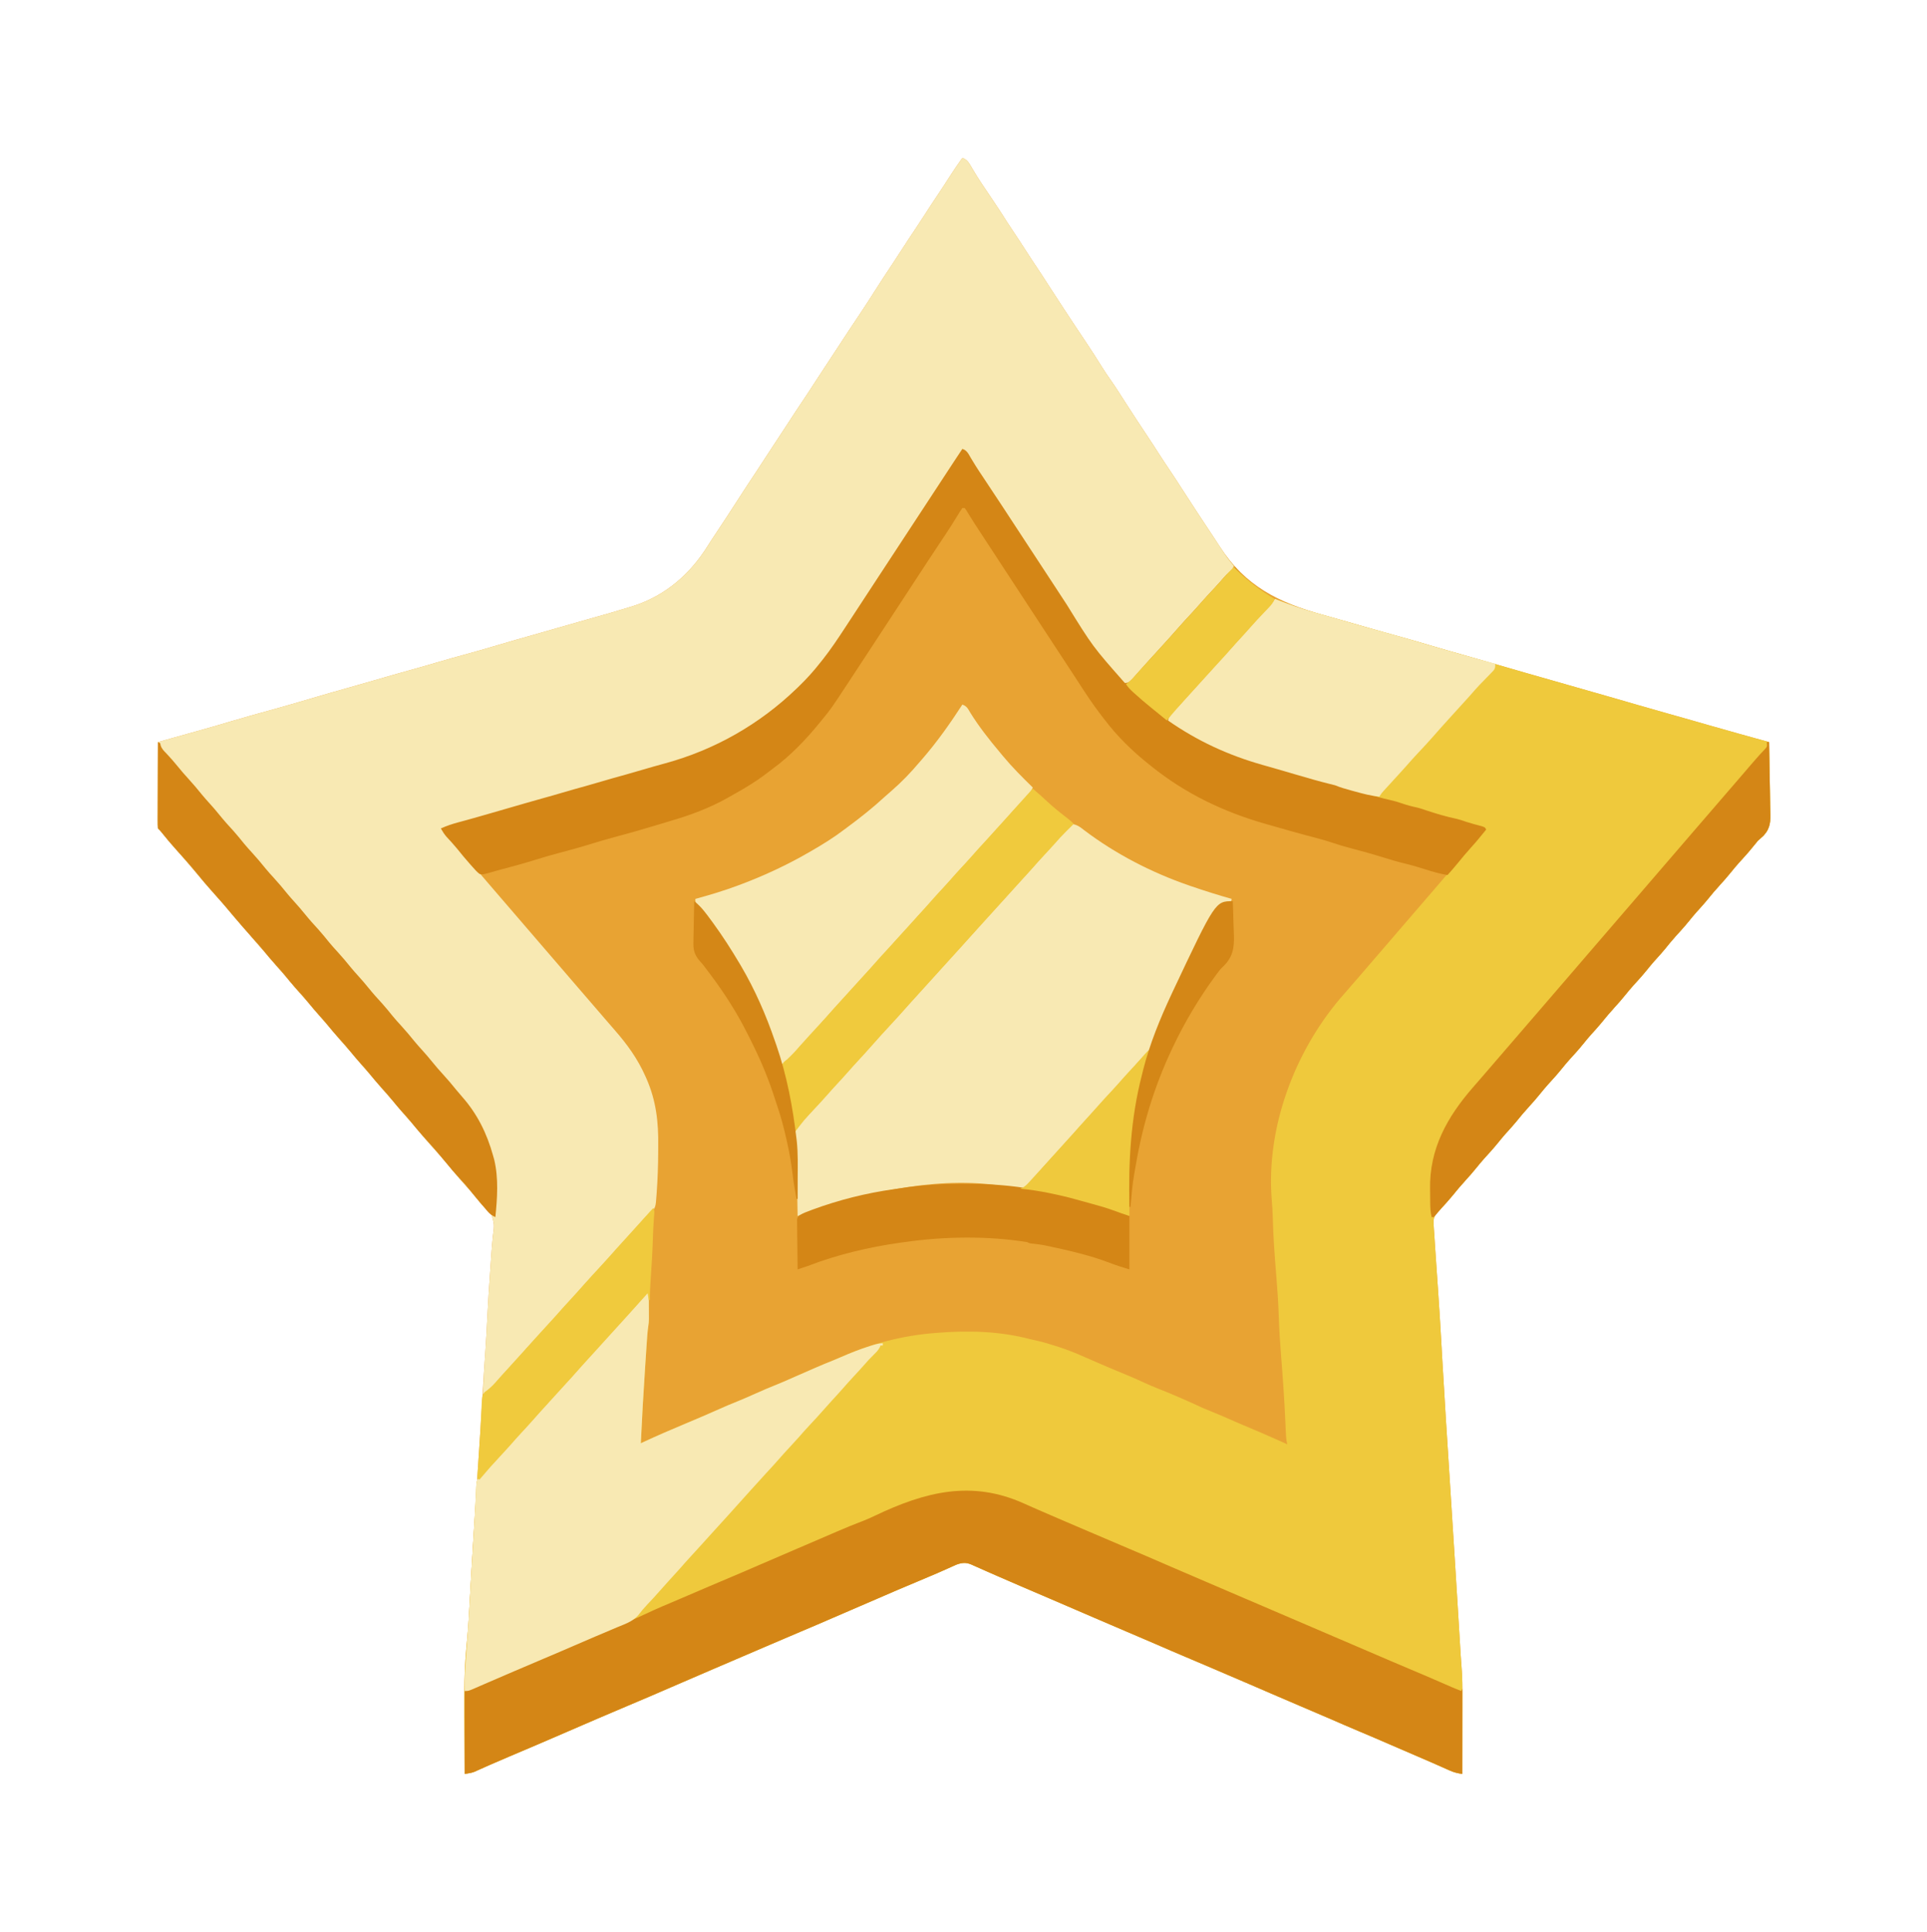
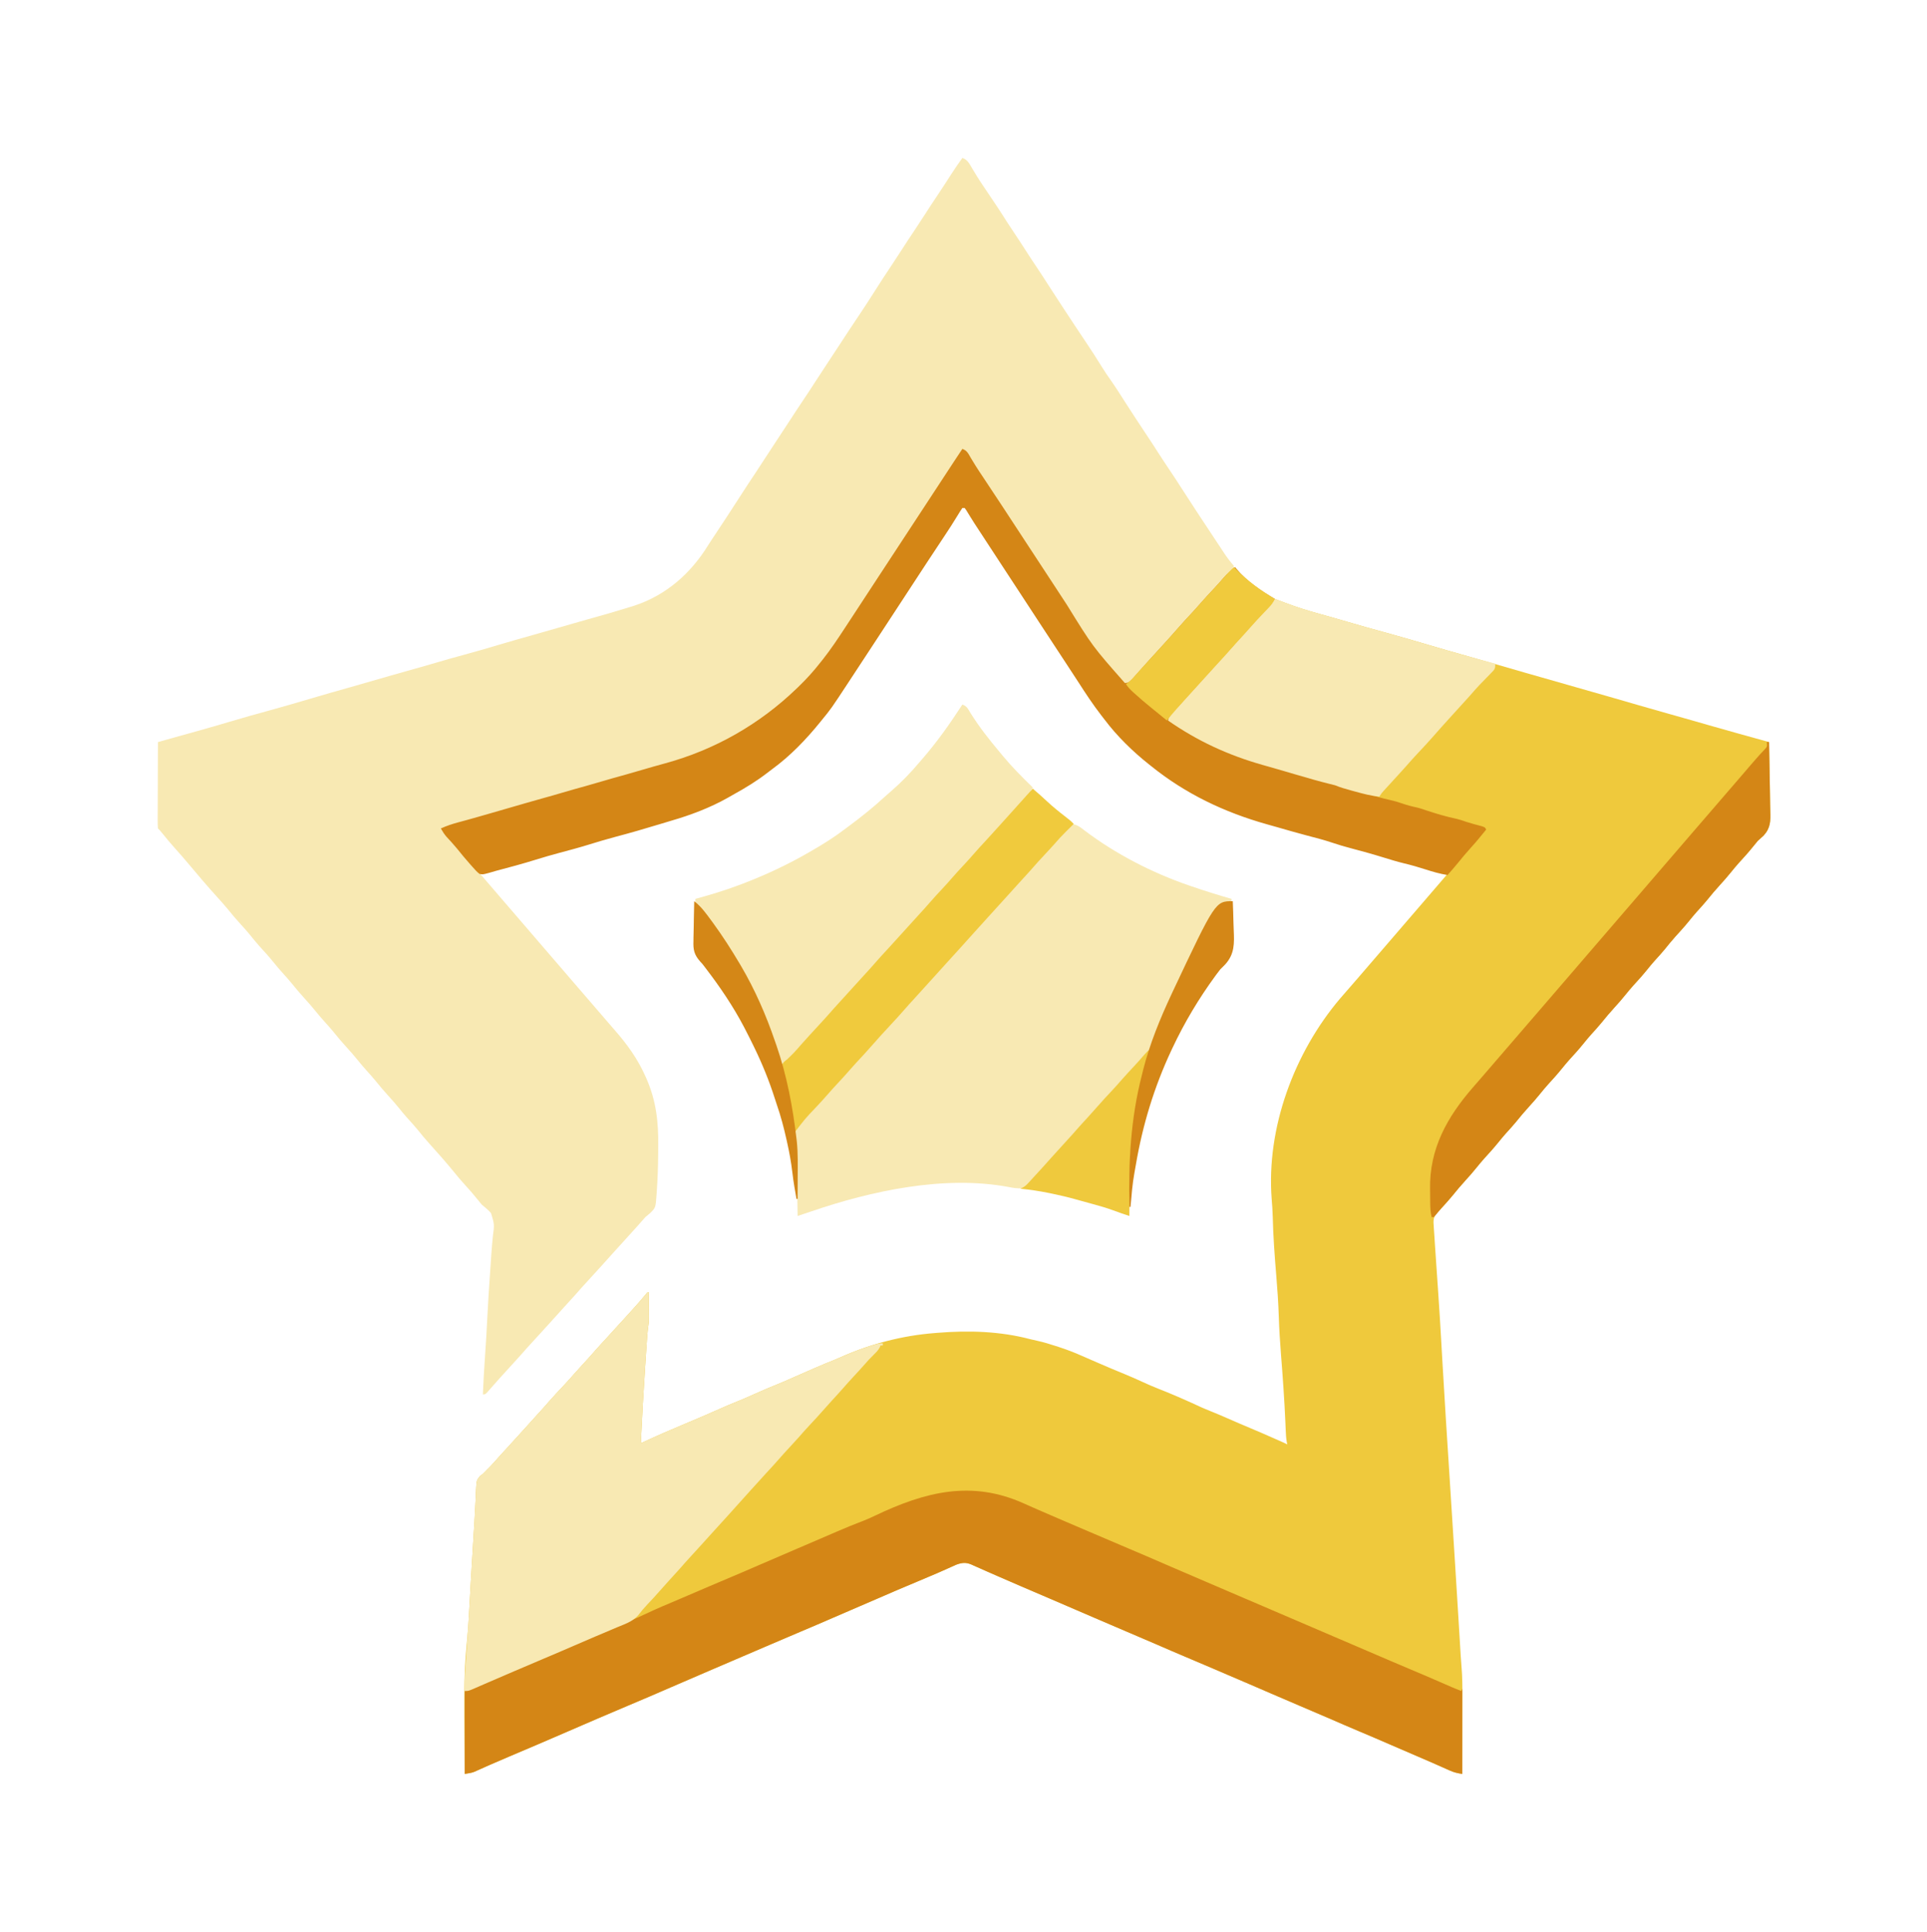
<svg xmlns="http://www.w3.org/2000/svg" version="1.1" width="1696" height="1700">
-   <path d="M0 0 C4.602 1.481 6.314 5.258 8.625 9.188 C9.511 10.65 10.399 12.111 11.289 13.57 C11.739 14.312 12.189 15.053 12.653 15.817 C14.69 19.119 16.835 22.344 19 25.562 C19.615 26.479 19.615 26.479 20.242 27.414 C21.073 28.651 21.904 29.887 22.737 31.124 C24.894 34.328 27.042 37.538 29.188 40.75 C29.608 41.379 30.028 42.008 30.461 42.656 C33.427 47.11 36.308 51.612 39.164 56.137 C41.358 59.558 43.613 62.936 45.875 66.312 C49.134 71.177 52.348 76.065 55.5 81 C58.969 86.43 62.51 91.806 66.111 97.148 C69.283 101.871 72.356 106.655 75.428 111.443 C79.56 117.882 83.743 124.288 87.938 130.688 C88.339 131.301 88.741 131.914 89.155 132.546 C95.615 142.41 102.146 152.225 108.708 162.022 C113.557 169.268 118.301 176.561 122.872 183.986 C125.471 188.197 128.231 192.248 131.105 196.273 C135.588 202.724 139.754 209.393 144 216 C150.142 225.547 156.345 235.047 162.66 244.48 C166.021 249.508 169.315 254.574 172.567 259.673 C176.1 265.194 179.742 270.643 183.4 276.082 C186.809 281.164 190.131 286.3 193.433 291.452 C197.37 297.588 201.359 303.691 205.357 309.787 C206.566 311.631 207.774 313.476 208.982 315.32 C213.375 322.024 217.797 328.706 222.251 335.369 C223.713 337.568 225.155 339.775 226.582 341.996 C249.013 376.77 278.244 391.079 317 402 C318.367 402.387 319.733 402.774 321.1 403.162 C327.21 404.892 333.323 406.612 339.44 408.318 C346.851 410.386 354.243 412.515 361.625 414.688 C368.854 416.814 376.097 418.859 383.375 420.812 C393.645 423.572 403.837 426.577 414.033 429.595 C424.391 432.66 434.765 435.645 445.174 438.534 C451.923 440.41 458.653 442.341 465.375 444.312 C475.176 447.187 484.991 450.01 494.812 452.812 C495.923 453.129 495.923 453.129 497.056 453.453 C500.853 454.536 504.651 455.619 508.448 456.702 C516.524 459.005 524.599 461.313 532.673 463.621 C534.851 464.244 537.029 464.866 539.207 465.488 C539.927 465.694 540.646 465.9 541.388 466.111 C545.873 467.393 550.359 468.673 554.845 469.952 C558.626 471.03 562.407 472.109 566.188 473.188 C566.924 473.398 567.66 473.608 568.419 473.824 C577.496 476.415 586.566 479.031 595.625 481.688 C604.201 484.201 612.796 486.635 621.406 489.031 C628.162 490.915 634.909 492.827 641.652 494.758 C642.523 495.007 643.394 495.257 644.291 495.513 C648.585 496.743 652.879 497.975 657.171 499.21 C674.749 504.254 692.376 509.12 710 514 C710.233 523.719 710.41 533.437 710.518 543.158 C710.57 547.673 710.641 552.186 710.754 556.699 C710.864 561.063 710.923 565.425 710.949 569.791 C710.967 571.448 711.003 573.105 711.057 574.762 C711.332 583.488 711.375 589.484 705.22 596.262 C703.491 597.853 701.751 599.433 700 601 C698.468 602.807 696.963 604.637 695.5 606.5 C691.663 611.256 687.606 615.755 683.469 620.25 C681.056 622.937 678.767 625.69 676.5 628.5 C673.447 632.285 670.293 635.922 667 639.5 C662.886 643.97 659.029 648.59 655.215 653.316 C652.335 656.806 649.293 660.13 646.246 663.473 C643.938 666.07 641.744 668.734 639.562 671.438 C635.703 676.21 631.628 680.731 627.473 685.246 C624.253 688.832 621.241 692.567 618.215 696.316 C615.335 699.806 612.293 703.13 609.246 706.473 C606.938 709.07 604.744 711.734 602.562 714.438 C598.702 719.211 594.626 723.734 590.469 728.25 C588.056 730.937 585.767 733.69 583.5 736.5 C580.447 740.285 577.293 743.922 574 747.5 C569.886 751.97 566.029 756.59 562.215 761.316 C559.335 764.806 556.293 768.13 553.246 771.473 C550.938 774.07 548.744 776.734 546.562 779.438 C542.702 784.211 538.626 788.734 534.469 793.25 C532.056 795.937 529.767 798.69 527.5 801.5 C523.663 806.256 519.606 810.755 515.469 815.25 C513.056 817.937 510.767 820.69 508.5 823.5 C505.447 827.285 502.293 830.922 499 834.5 C494.886 838.97 491.029 843.59 487.215 848.316 C484.335 851.806 481.293 855.13 478.246 858.473 C475.938 861.07 473.744 863.734 471.562 866.438 C467.702 871.211 463.626 875.734 459.469 880.25 C457.056 882.937 454.767 885.69 452.5 888.5 C449.447 892.285 446.293 895.922 443 899.5 C438.892 903.964 435.04 908.578 431.23 913.297 C428.309 916.837 425.242 920.23 422.141 923.613 C421.434 924.401 420.728 925.189 420 926 C419.134 926.879 418.268 927.757 417.376 928.662 C414.473 932.183 414.468 935.38 414.844 939.789 C414.887 940.548 414.93 941.306 414.975 942.088 C415.124 944.602 415.312 947.113 415.5 949.625 C415.614 951.419 415.726 953.213 415.836 955.007 C416.132 959.734 416.461 964.458 416.8 969.182 C417.118 973.654 417.415 978.128 417.715 982.602 C418.077 987.98 418.444 993.359 418.822 998.736 C419.826 1013.047 420.688 1027.364 421.5 1041.688 C421.626 1043.911 421.753 1046.135 421.879 1048.359 C421.942 1049.459 422.004 1050.56 422.069 1051.693 C422.131 1052.791 422.194 1053.889 422.258 1055.02 C422.32 1056.116 422.382 1057.212 422.447 1058.341 C424.36 1091.92 426.536 1125.483 428.696 1159.047 C430.363 1184.967 432.006 1210.889 433.625 1236.812 C433.678 1237.654 433.73 1238.495 433.784 1239.362 C434.848 1256.394 435.907 1273.427 436.945 1290.461 C437.051 1292.198 437.051 1292.198 437.159 1293.97 C437.475 1299.149 437.789 1304.329 438.1 1309.509 C438.207 1311.281 438.315 1313.052 438.422 1314.824 C438.466 1315.575 438.511 1316.325 438.557 1317.098 C438.753 1320.324 438.958 1323.543 439.255 1326.762 C440.154 1336.802 440.127 1346.793 440.098 1356.863 C440.096 1358.75 440.094 1360.638 440.093 1362.525 C440.09 1367.448 440.08 1372.372 440.069 1377.295 C440.058 1382.337 440.054 1387.378 440.049 1392.42 C440.038 1402.28 440.021 1412.14 440 1422 C436.079 1421.388 432.75 1420.651 429.121 1419.031 C428.212 1418.63 427.302 1418.229 426.365 1417.815 C425.399 1417.381 424.433 1416.947 423.438 1416.5 C421.354 1415.579 419.271 1414.658 417.188 1413.738 C415.621 1413.043 415.621 1413.043 414.023 1412.334 C409.677 1410.416 405.309 1408.55 400.938 1406.688 C392.894 1403.252 384.868 1399.777 376.846 1396.293 C367.36 1392.174 357.867 1388.078 348.324 1384.091 C340.348 1380.748 332.422 1377.289 324.491 1373.841 C315.535 1369.95 306.561 1366.104 297.562 1362.312 C288.79 1358.615 280.044 1354.861 271.319 1351.052 C258.609 1345.51 245.856 1340.07 233.108 1334.615 C228.99 1332.853 224.873 1331.088 220.758 1329.32 C212.872 1325.933 204.979 1322.566 197.062 1319.25 C188.17 1315.524 179.329 1311.683 170.486 1307.839 C161.677 1304.012 152.852 1300.228 144 1296.5 C134.684 1292.575 125.397 1288.59 116.125 1284.562 C103.023 1278.872 89.901 1273.231 76.769 1267.613 C72.022 1265.582 67.277 1263.549 62.533 1261.514 C58.872 1259.944 55.21 1258.376 51.545 1256.813 C44.568 1253.833 37.6 1250.834 30.662 1247.763 C27.448 1246.342 24.23 1244.932 21.011 1243.523 C19.474 1242.846 17.94 1242.165 16.409 1241.477 C14.282 1240.523 12.148 1239.588 10.012 1238.656 C9.077 1238.228 9.077 1238.228 8.122 1237.791 C3.09 1235.632 -0.251 1236.014 -5.301 1237.825 C-6.035 1238.156 -6.77 1238.487 -7.527 1238.828 C-8.386 1239.209 -9.244 1239.59 -10.129 1239.982 C-11.056 1240.401 -11.983 1240.819 -12.938 1241.25 C-14.998 1242.163 -17.059 1243.075 -19.121 1243.984 C-20.227 1244.472 -21.333 1244.96 -22.472 1245.463 C-28.125 1247.926 -33.816 1250.298 -39.508 1252.67 C-51.28 1257.576 -63.007 1262.574 -74.691 1267.684 C-79.804 1269.919 -84.931 1272.12 -90.062 1274.312 C-98.105 1277.749 -106.132 1281.223 -114.155 1284.707 C-123.695 1288.85 -133.242 1292.972 -142.836 1296.988 C-152.618 1301.087 -162.357 1305.285 -172.102 1309.469 C-179.153 1312.496 -186.207 1315.518 -193.26 1318.54 C-195.501 1319.5 -197.741 1320.461 -199.981 1321.421 C-206.867 1324.372 -213.753 1327.323 -220.641 1330.27 C-232.363 1335.286 -244.074 1340.326 -255.764 1345.419 C-268.496 1350.963 -281.258 1356.438 -294.062 1361.812 C-311.91 1369.307 -329.68 1376.984 -347.438 1384.688 C-364.644 1392.151 -381.878 1399.544 -399.164 1406.822 C-404.646 1409.136 -410.113 1411.479 -415.555 1413.887 C-416.598 1414.347 -417.641 1414.807 -418.715 1415.281 C-420.685 1416.154 -422.652 1417.031 -424.617 1417.916 C-425.501 1418.307 -426.386 1418.698 -427.297 1419.102 C-428.064 1419.445 -428.83 1419.789 -429.62 1420.143 C-432.387 1421.14 -435.099 1421.546 -438 1422 C-438.606 1333.827 -438.606 1333.827 -435.639 1301.493 C-434.746 1291.586 -434.233 1281.656 -433.685 1271.725 C-433.378 1266.157 -433.059 1260.59 -432.742 1255.023 C-432.68 1253.925 -432.618 1252.826 -432.553 1251.694 C-431.934 1240.794 -431.29 1229.897 -430.625 1219 C-430.566 1218.038 -430.508 1217.077 -430.447 1216.086 C-429.1 1194.084 -427.629 1172.09 -426.171 1150.094 C-424.688 1127.727 -423.269 1105.358 -421.955 1082.98 C-421.277 1071.447 -420.526 1059.923 -419.696 1048.399 C-418.972 1038.101 -418.458 1027.796 -417.943 1017.486 C-417.322 1005.136 -416.527 992.806 -415.636 980.473 C-415.439 977.712 -415.25 974.949 -415.064 972.187 C-414.944 970.41 -414.824 968.633 -414.703 966.855 C-414.645 966 -414.587 965.144 -414.528 964.263 C-414.178 959.202 -413.738 954.161 -413.234 949.113 C-411.811 938.414 -411.811 938.414 -414.855 928.445 C-417.385 925.614 -420.04 923.369 -423 921 C-424.545 919.205 -426.046 917.37 -427.5 915.5 C-430.553 911.715 -433.707 908.078 -437 904.5 C-441.015 900.133 -444.791 895.632 -448.52 891.02 C-455.042 883.079 -461.837 875.352 -468.75 867.75 C-472.578 863.53 -476.167 859.147 -479.75 854.719 C-482.645 851.221 -485.696 847.882 -488.754 844.527 C-491.062 841.93 -493.256 839.266 -495.438 836.562 C-498.513 832.759 -501.688 829.099 -505 825.5 C-509.114 821.03 -512.971 816.41 -516.785 811.684 C-518.956 809.053 -521.202 806.521 -523.5 804 C-526.596 800.604 -529.552 797.138 -532.438 793.562 C-535.513 789.759 -538.688 786.099 -542 782.5 C-546.114 778.03 -549.971 773.41 -553.785 768.684 C-555.956 766.053 -558.202 763.521 -560.5 761 C-563.596 757.604 -566.552 754.138 -569.438 750.562 C-572.513 746.759 -575.688 743.099 -579 739.5 C-583.114 735.03 -586.971 730.41 -590.785 725.684 C-592.956 723.053 -595.202 720.521 -597.5 718 C-600.596 714.604 -603.552 711.138 -606.438 707.562 C-610.298 702.789 -614.374 698.266 -618.531 693.75 C-621.729 690.188 -624.714 686.474 -627.719 682.75 C-630.067 679.919 -632.509 677.206 -635 674.5 C-639.111 670.034 -642.964 665.416 -646.777 660.695 C-649.711 657.137 -652.793 653.728 -655.895 650.316 C-664.608 640.73 -672.964 630.801 -681.306 620.891 C-685.012 616.489 -688.751 612.131 -692.625 607.875 C-696.637 603.465 -700.413 598.892 -704.152 594.25 C-705.956 591.979 -705.956 591.979 -708 590 C-708.188 587.561 -708.252 585.236 -708.227 582.796 C-708.227 582.055 -708.228 581.313 -708.228 580.549 C-708.227 578.093 -708.211 575.636 -708.195 573.18 C-708.192 571.479 -708.189 569.778 -708.187 568.076 C-708.179 563.595 -708.159 559.113 -708.137 554.632 C-708.117 550.061 -708.108 545.489 -708.098 540.918 C-708.076 531.945 -708.042 522.973 -708 514 C-704.091 512.905 -700.182 511.81 -696.273 510.715 C-695.185 510.41 -694.096 510.105 -692.974 509.79 C-686.42 507.955 -679.863 506.127 -673.304 504.306 C-663.756 501.655 -654.244 498.902 -644.75 496.062 C-632.799 492.489 -620.795 489.144 -608.762 485.859 C-597.079 482.661 -585.457 479.261 -573.843 475.825 C-561.864 472.283 -549.872 468.809 -537.835 465.469 C-531.019 463.575 -524.224 461.619 -517.438 459.625 C-507.29 456.644 -497.114 453.771 -486.93 450.921 C-478.062 448.438 -469.209 445.912 -460.375 443.312 C-453.146 441.186 -445.903 439.141 -438.625 437.188 C-428.355 434.428 -418.163 431.423 -407.967 428.405 C-397.612 425.341 -387.239 422.356 -376.833 419.469 C-370.018 417.575 -363.224 415.619 -356.438 413.625 C-347.59 411.025 -338.722 408.507 -329.842 406.023 C-310.86 400.719 -310.86 400.719 -292 395 C-290.748 394.606 -289.497 394.211 -288.207 393.805 C-260.42 384.491 -239.071 365.56 -223.82 340.91 C-221.738 337.582 -219.564 334.321 -217.375 331.062 C-210.152 320.281 -203.113 309.378 -196.078 298.473 C-191.317 291.094 -186.517 283.747 -181.628 276.452 C-178.872 272.331 -176.17 268.178 -173.5 264 C-170.428 259.192 -167.301 254.427 -164.125 249.688 C-160.615 244.449 -157.163 239.177 -153.75 233.875 C-148.934 226.395 -144.007 218.994 -139.061 211.601 C-135.744 206.637 -132.461 201.657 -129.25 196.625 C-126.301 192.006 -123.301 187.427 -120.25 182.875 C-116.447 177.2 -112.711 171.486 -109 165.75 C-102.876 156.289 -96.631 146.912 -90.355 137.552 C-85.809 130.759 -81.362 123.913 -77 117 C-71.999 109.138 -66.913 101.34 -61.727 93.6 C-58.979 89.491 -56.284 85.354 -53.625 81.188 C-49.65 74.961 -45.556 68.818 -41.446 62.679 C-38.376 58.086 -35.348 53.469 -32.375 48.812 C-28.99 43.511 -25.526 38.268 -22.022 33.044 C-17.797 26.729 -13.669 20.351 -9.554 13.964 C-6.484 9.218 -3.325 4.572 0 0 Z " fill="#E8A333" transform="translate(847,139)" />
  <path d="M0 0 C1.016 0.387 2.032 0.773 3.078 1.172 C4.469 1.698 5.859 2.224 7.25 2.75 C7.913 3.003 8.575 3.255 9.258 3.516 C19.275 7.296 29.425 10.488 39.75 13.312 C48.103 15.623 56.436 17.988 64.75 20.438 C75.028 23.46 85.345 26.332 95.679 29.16 C108.549 32.683 121.362 36.389 134.157 40.175 C146.138 43.718 158.133 47.191 170.172 50.533 C176.921 52.409 183.653 54.341 190.375 56.312 C200.176 59.187 209.991 62.01 219.812 64.812 C220.553 65.024 221.293 65.235 222.056 65.453 C225.853 66.536 229.651 67.619 233.448 68.702 C241.524 71.005 249.599 73.313 257.673 75.621 C259.851 76.244 262.029 76.866 264.207 77.488 C264.927 77.694 265.646 77.9 266.388 78.111 C270.873 79.393 275.359 80.673 279.845 81.952 C283.626 83.03 287.407 84.109 291.188 85.188 C291.924 85.398 292.66 85.608 293.419 85.824 C302.496 88.415 311.566 91.031 320.625 93.688 C329.201 96.201 337.796 98.635 346.406 101.031 C353.162 102.915 359.909 104.827 366.652 106.758 C367.523 107.007 368.394 107.257 369.291 107.513 C373.585 108.743 377.879 109.975 382.171 111.21 C399.749 116.254 417.376 121.12 435 126 C435.233 135.719 435.41 145.437 435.518 155.158 C435.57 159.673 435.641 164.186 435.754 168.699 C435.864 173.063 435.923 177.425 435.949 181.791 C435.967 183.448 436.003 185.105 436.057 186.762 C436.332 195.488 436.375 201.484 430.22 208.262 C428.491 209.853 426.751 211.433 425 213 C423.468 214.807 421.963 216.637 420.5 218.5 C416.663 223.256 412.606 227.755 408.469 232.25 C406.056 234.937 403.767 237.69 401.5 240.5 C398.447 244.285 395.293 247.922 392 251.5 C387.886 255.97 384.029 260.59 380.215 265.316 C377.335 268.806 374.293 272.13 371.246 275.473 C368.938 278.07 366.744 280.734 364.562 283.438 C360.703 288.21 356.628 292.731 352.473 297.246 C349.253 300.832 346.241 304.567 343.215 308.316 C340.335 311.806 337.293 315.13 334.246 318.473 C331.938 321.07 329.744 323.734 327.562 326.438 C323.702 331.211 319.626 335.734 315.469 340.25 C313.056 342.937 310.767 345.69 308.5 348.5 C305.447 352.285 302.293 355.922 299 359.5 C294.886 363.97 291.029 368.59 287.215 373.316 C284.335 376.806 281.293 380.13 278.246 383.473 C275.938 386.07 273.744 388.734 271.562 391.438 C267.702 396.211 263.626 400.734 259.469 405.25 C257.056 407.937 254.767 410.69 252.5 413.5 C248.663 418.256 244.606 422.755 240.469 427.25 C238.056 429.937 235.767 432.69 233.5 435.5 C230.447 439.285 227.293 442.922 224 446.5 C219.886 450.97 216.029 455.59 212.215 460.316 C209.335 463.806 206.293 467.13 203.246 470.473 C200.938 473.07 198.744 475.734 196.562 478.438 C192.702 483.211 188.626 487.734 184.469 492.25 C182.056 494.937 179.767 497.69 177.5 500.5 C174.447 504.285 171.293 507.922 168 511.5 C163.892 515.964 160.04 520.578 156.23 525.297 C153.309 528.837 150.242 532.23 147.141 535.613 C146.434 536.401 145.728 537.189 145 538 C144.134 538.879 143.268 539.757 142.376 540.662 C139.473 544.183 139.468 547.38 139.844 551.789 C139.887 552.548 139.93 553.306 139.975 554.088 C140.124 556.602 140.312 559.113 140.5 561.625 C140.614 563.419 140.726 565.213 140.836 567.007 C141.132 571.734 141.461 576.458 141.8 581.182 C142.118 585.654 142.415 590.128 142.715 594.602 C143.077 599.98 143.444 605.359 143.822 610.736 C144.826 625.047 145.688 639.364 146.5 653.688 C146.626 655.911 146.753 658.135 146.879 660.359 C146.973 662.009 146.973 662.009 147.069 663.693 C147.131 664.791 147.194 665.889 147.258 667.02 C147.351 668.664 147.351 668.664 147.447 670.341 C149.36 703.92 151.536 737.483 153.696 771.047 C155.363 796.967 157.006 822.889 158.625 848.812 C158.678 849.654 158.73 850.495 158.784 851.362 C159.848 868.394 160.907 885.427 161.945 902.461 C162.016 903.619 162.086 904.777 162.159 905.97 C162.475 911.149 162.789 916.329 163.1 921.509 C163.207 923.281 163.315 925.052 163.422 926.824 C163.466 927.575 163.511 928.325 163.557 929.098 C163.753 932.324 163.958 935.543 164.255 938.762 C165.154 948.802 165.127 958.793 165.098 968.863 C165.096 970.75 165.094 972.638 165.093 974.525 C165.09 979.448 165.08 984.372 165.069 989.295 C165.058 994.337 165.054 999.378 165.049 1004.42 C165.038 1014.28 165.021 1024.14 165 1034 C161.079 1033.388 157.75 1032.651 154.121 1031.031 C153.212 1030.63 152.302 1030.229 151.365 1029.815 C150.399 1029.381 149.433 1028.947 148.438 1028.5 C146.354 1027.579 144.271 1026.658 142.188 1025.738 C141.143 1025.275 140.099 1024.812 139.023 1024.334 C134.677 1022.416 130.309 1020.55 125.938 1018.688 C117.894 1015.252 109.868 1011.777 101.846 1008.293 C92.36 1004.174 82.867 1000.078 73.324 996.091 C65.348 992.748 57.422 989.289 49.491 985.841 C40.535 981.95 31.561 978.104 22.562 974.312 C13.79 970.615 5.044 966.861 -3.681 963.052 C-16.391 957.51 -29.144 952.07 -41.892 946.615 C-46.01 944.853 -50.127 943.088 -54.242 941.32 C-62.128 937.933 -70.021 934.566 -77.938 931.25 C-86.83 927.524 -95.671 923.683 -104.514 919.839 C-113.323 916.012 -122.148 912.228 -131 908.5 C-140.316 904.575 -149.603 900.59 -158.875 896.562 C-171.977 890.872 -185.099 885.231 -198.231 879.613 C-202.978 877.582 -207.723 875.549 -212.467 873.514 C-216.128 871.944 -219.79 870.376 -223.455 868.813 C-230.432 865.833 -237.4 862.834 -244.338 859.763 C-247.552 858.342 -250.77 856.932 -253.989 855.523 C-255.526 854.846 -257.06 854.165 -258.591 853.477 C-260.718 852.523 -262.852 851.588 -264.988 850.656 C-265.612 850.371 -266.235 850.085 -266.878 849.791 C-271.91 847.632 -275.251 848.014 -280.301 849.825 C-281.035 850.156 -281.77 850.487 -282.527 850.828 C-283.386 851.209 -284.244 851.59 -285.129 851.982 C-286.056 852.401 -286.983 852.819 -287.938 853.25 C-289.998 854.163 -292.059 855.075 -294.121 855.984 C-295.227 856.472 -296.333 856.96 -297.472 857.463 C-303.125 859.926 -308.816 862.298 -314.508 864.67 C-326.28 869.576 -338.007 874.574 -349.691 879.684 C-354.804 881.919 -359.931 884.12 -365.062 886.312 C-373.105 889.749 -381.132 893.223 -389.155 896.707 C-398.695 900.85 -408.242 904.972 -417.836 908.988 C-427.618 913.087 -437.357 917.285 -447.102 921.469 C-454.153 924.496 -461.207 927.518 -468.26 930.54 C-470.501 931.5 -472.741 932.461 -474.981 933.421 C-481.867 936.372 -488.753 939.323 -495.641 942.27 C-507.363 947.286 -519.074 952.326 -530.764 957.419 C-543.496 962.963 -556.258 968.438 -569.062 973.812 C-586.91 981.307 -604.68 988.984 -622.438 996.688 C-639.644 1004.151 -656.878 1011.544 -674.164 1018.822 C-679.646 1021.136 -685.113 1023.479 -690.555 1025.887 C-691.598 1026.347 -692.641 1026.807 -693.715 1027.281 C-695.685 1028.154 -697.652 1029.031 -699.617 1029.916 C-700.501 1030.307 -701.386 1030.698 -702.297 1031.102 C-703.064 1031.445 -703.83 1031.789 -704.62 1032.143 C-707.387 1033.14 -710.099 1033.546 -713 1034 C-713.606 945.827 -713.606 945.827 -710.639 913.493 C-709.745 903.582 -709.232 893.647 -708.684 883.712 C-708.38 878.209 -708.067 872.706 -707.754 867.203 C-707.661 865.569 -707.661 865.569 -707.567 863.902 C-706.773 849.927 -705.934 835.955 -705.05 821.985 C-704.925 820.008 -704.801 818.031 -704.676 816.055 C-704.586 814.63 -704.586 814.63 -704.494 813.177 C-704.172 808.02 -703.885 802.863 -703.648 797.701 C-703.547 795.528 -703.437 793.356 -703.324 791.183 C-703.196 788.66 -703.086 786.135 -702.998 783.61 C-702.572 775.744 -702.572 775.744 -699.672 771.973 C-698.349 770.996 -698.349 770.996 -697 770 C-692.498 765.578 -688.156 761.108 -684.039 756.324 C-681.452 753.376 -678.792 750.501 -676.125 747.625 C-671.032 742.128 -665.999 736.583 -661 731 C-656.309 725.776 -651.606 720.564 -646.875 715.375 C-644.131 712.362 -641.41 709.338 -638.75 706.25 C-634.669 701.547 -630.379 697.038 -626.121 692.496 C-622.596 688.73 -619.134 684.929 -615.77 681.02 C-613.391 678.305 -610.945 675.654 -608.5 673 C-605.481 669.721 -602.478 666.434 -599.562 663.062 C-595.981 658.931 -592.262 654.931 -588.545 650.92 C-584.754 646.826 -581.009 642.692 -577.285 638.535 C-574.667 635.631 -572.022 632.752 -569.375 629.875 C-564.156 624.195 -559.012 618.469 -554.125 612.5 C-553.424 611.675 -552.722 610.85 -552 610 C-551.67 610 -551.34 610 -551 610 C-550.971 614.354 -550.953 618.708 -550.938 623.062 C-550.929 624.292 -550.921 625.521 -550.912 626.787 C-550.909 627.983 -550.906 629.178 -550.902 630.41 C-550.897 631.505 -550.892 632.599 -550.886 633.727 C-551 637 -551 637 -551.45 640.135 C-552.221 645.552 -552.542 650.98 -552.902 656.438 C-553.025 658.264 -553.025 658.264 -553.151 660.128 C-553.371 663.409 -553.588 666.689 -553.804 669.97 C-553.938 672.001 -554.072 674.031 -554.207 676.061 C-555.688 698.364 -556.979 720.672 -558 743 C-557.496 742.765 -556.992 742.53 -556.472 742.288 C-543.992 736.496 -531.404 731.019 -518.702 725.737 C-508.476 721.483 -498.309 717.113 -488.192 712.602 C-483.849 710.67 -479.504 708.78 -475.082 707.035 C-469.147 704.692 -463.329 702.093 -457.5 699.5 C-450.785 696.513 -444.067 693.587 -437.23 690.89 C-434.058 689.624 -430.936 688.255 -427.812 686.875 C-426.442 686.272 -425.07 685.669 -423.699 685.066 C-422.958 684.74 -422.218 684.414 -421.455 684.079 C-416.682 681.981 -411.904 679.896 -407.125 677.812 C-406.175 677.397 -405.224 676.981 -404.245 676.552 C-398.984 674.259 -393.696 672.065 -388.359 669.954 C-386.145 669.058 -383.962 668.115 -381.781 667.141 C-355.614 655.507 -327.558 648.148 -299 646 C-298.319 645.944 -297.638 645.887 -296.937 645.829 C-269.716 643.587 -241.76 644.394 -215.296 651.411 C-213.062 651.984 -210.823 652.475 -208.566 652.949 C-203.341 654.092 -198.277 655.677 -193.188 657.312 C-192.209 657.627 -191.231 657.941 -190.222 658.264 C-183.31 660.513 -176.637 663.031 -170 666 C-167.197 667.224 -164.391 668.442 -161.585 669.66 C-159.534 670.551 -157.484 671.443 -155.435 672.336 C-147.684 675.713 -139.903 678.994 -132.078 682.195 C-126.787 684.375 -121.561 686.643 -116.375 689.062 C-111.799 691.195 -107.204 693.175 -102.504 695.016 C-89.437 700.153 -76.546 705.83 -63.82 711.762 C-61.36 712.842 -58.889 713.847 -56.391 714.836 C-50.746 717.078 -45.186 719.497 -39.625 721.938 C-33.8 724.491 -27.97 727.024 -22.094 729.457 C-15.647 732.131 -9.259 734.93 -2.875 737.75 C-1.754 738.244 -0.632 738.737 0.523 739.246 C8.708 742.854 8.708 742.854 11 744 C10.843 743.326 10.686 742.653 10.525 741.959 C9.912 738.506 9.748 735.164 9.605 731.66 C9.539 730.134 9.472 728.607 9.404 727.081 C9.352 725.86 9.352 725.86 9.298 724.614 C8.427 704.559 7.004 684.559 5.409 664.549 C4.544 653.528 3.857 642.535 3.504 631.484 C3.117 619.398 2.276 607.384 1.272 595.335 C-0.162 578.081 -1.438 560.879 -1.824 543.566 C-1.948 538.363 -2.351 533.199 -2.771 528.011 C-7.54 465.358 17.105 399.261 57.379 351.741 C59.383 349.408 61.406 347.092 63.437 344.781 C65.589 342.329 67.724 339.862 69.86 337.395 C70.954 336.131 72.049 334.868 73.144 333.605 C76.779 329.417 80.395 325.214 84 321 C88.149 316.151 92.317 311.319 96.5 306.5 C102.697 299.359 108.854 292.185 115 285 C121.689 277.181 128.397 269.379 135.142 261.608 C140.79 255.096 146.397 248.55 152 242 C153.979 239.687 155.958 237.375 157.938 235.062 C158.427 234.49 158.917 233.918 159.421 233.329 C162.056 230.254 164.702 227.189 167.363 224.137 C173.403 217.208 179.351 210.254 185 203 C182.37 201.247 180.893 200.558 177.945 199.781 C176.775 199.466 176.775 199.466 175.582 199.145 C174.771 198.932 173.96 198.719 173.125 198.5 C168.288 197.219 163.635 195.904 159 194 C157.279 193.531 155.549 193.096 153.812 192.688 C148.369 191.361 142.963 189.928 137.562 188.438 C136.793 188.228 136.024 188.018 135.232 187.802 C131.374 186.731 127.716 185.497 124 184 C122.07 183.492 120.132 183.014 118.188 182.562 C114.739 181.73 111.46 180.871 108.188 179.5 C104.585 178.06 101.001 177.384 97.188 176.688 C90.271 175.38 83.725 173.44 77.039 171.26 C71.143 169.342 65.217 167.687 59.215 166.129 C47.395 163.013 35.657 159.49 24 155.812 C19.497 154.404 14.96 153.23 10.375 152.125 C3.451 150.453 -3.31 148.399 -10.084 146.203 C-14.592 144.743 -19.097 143.433 -23.688 142.25 C-49.007 135.079 -72.561 121.999 -94 107 C-93.26 103.606 -92.445 102.124 -89.875 99.75 C-87.374 97.356 -85.009 94.937 -82.75 92.312 C-79.77 88.858 -76.714 85.481 -73.625 82.125 C-68.712 76.784 -63.845 71.403 -59 66 C-53.731 60.124 -48.43 54.279 -43.091 48.466 C-38.693 43.674 -34.343 38.841 -30 34 C-27.748 31.497 -25.495 28.995 -23.242 26.492 C-21.767 24.853 -20.293 23.212 -18.82 21.57 C-15.573 17.954 -12.322 14.343 -9.023 10.773 C-8.521 10.229 -8.019 9.685 -7.501 9.125 C-6.517 8.059 -5.53 6.996 -4.542 5.934 C-1.973 3.182 -1.973 3.182 0 0 Z " fill="#EFC93C" transform="translate(1122,527)" />
  <path d="M0 0 C4.602 1.481 6.314 5.258 8.625 9.188 C9.511 10.65 10.399 12.111 11.289 13.57 C11.739 14.312 12.189 15.053 12.653 15.817 C14.69 19.119 16.835 22.344 19 25.562 C19.615 26.479 19.615 26.479 20.242 27.414 C21.073 28.651 21.904 29.887 22.737 31.124 C24.894 34.328 27.042 37.538 29.188 40.75 C29.608 41.379 30.028 42.008 30.461 42.656 C33.427 47.11 36.308 51.612 39.164 56.137 C41.358 59.558 43.613 62.936 45.875 66.312 C49.134 71.177 52.348 76.065 55.5 81 C58.969 86.43 62.51 91.806 66.111 97.148 C69.283 101.871 72.356 106.655 75.428 111.443 C79.56 117.882 83.743 124.288 87.938 130.688 C88.339 131.301 88.741 131.914 89.155 132.546 C95.615 142.41 102.146 152.225 108.708 162.022 C113.557 169.268 118.301 176.561 122.872 183.986 C125.471 188.197 128.231 192.248 131.105 196.273 C135.588 202.724 139.754 209.393 144 216 C150.142 225.547 156.345 235.047 162.66 244.48 C166.021 249.508 169.315 254.574 172.567 259.673 C176.1 265.194 179.742 270.643 183.4 276.082 C186.809 281.164 190.131 286.3 193.433 291.452 C197.37 297.588 201.359 303.691 205.357 309.787 C206.566 311.631 207.774 313.476 208.982 315.32 C213.367 322.013 217.78 328.686 222.225 335.338 C223.756 337.634 225.278 339.936 226.793 342.242 C227.196 342.853 227.599 343.464 228.014 344.094 C228.811 345.303 229.605 346.514 230.396 347.727 C233.035 351.716 235.879 355.374 239 359 C237.516 362.487 235.538 364.642 232.812 367.25 C229.344 370.641 226.09 374.108 222.93 377.785 C220.581 380.481 218.17 383.118 215.75 385.75 C215.284 386.257 214.818 386.765 214.337 387.287 C212.407 389.387 210.475 391.484 208.543 393.582 C203.592 398.961 198.663 404.35 193.875 409.875 C190.981 413.155 188.008 416.363 185.045 419.58 C182.513 422.335 180.01 425.107 177.562 427.938 C173.983 432.066 170.267 436.063 166.554 440.071 C159.579 447.605 152.733 455.249 146 463 C137.286 461.45 131.143 450.517 126 444 C125.518 443.394 125.035 442.788 124.538 442.164 C116.254 431.72 108.837 420.88 101.685 409.638 C98.821 405.155 95.909 400.703 93 396.25 C92.386 395.309 91.772 394.368 91.14 393.398 C84.342 382.98 77.512 372.582 70.684 362.182 C65.284 353.958 59.89 345.73 54.5 337.5 C48.318 328.062 42.132 318.626 35.942 309.194 C34.635 307.202 33.328 305.21 32.021 303.218 C27.863 296.883 23.704 290.548 19.54 284.217 C17.582 281.238 15.624 278.258 13.666 275.279 C12.727 273.851 11.788 272.423 10.848 270.995 C9.549 269.021 8.251 267.046 6.953 265.07 C6.566 264.482 6.178 263.894 5.779 263.289 C4.425 261.226 3.104 259.209 2 257 C1.34 257 0.68 257 0 257 C-1.506 259.2 -2.887 261.4 -4.25 263.688 C-8.174 270.119 -12.235 276.434 -16.438 282.688 C-22.031 291.029 -27.565 299.408 -33.062 307.812 C-33.459 308.419 -33.856 309.025 -34.265 309.65 C-35.907 312.159 -37.548 314.669 -39.19 317.179 C-43.511 323.784 -47.843 330.383 -52.175 336.981 C-59.33 347.88 -66.481 358.782 -73.625 369.688 C-74.01 370.276 -74.396 370.864 -74.793 371.47 C-79.217 378.222 -83.639 384.976 -88.059 391.73 C-91.683 397.269 -95.31 402.805 -98.942 408.338 C-100.964 411.419 -102.98 414.503 -104.992 417.59 C-121.393 442.644 -140.94 466.916 -165 485 C-165.66 485.51 -166.32 486.019 -167 486.544 C-177.811 494.882 -188.865 502.254 -200.841 508.811 C-202.792 509.885 -204.722 510.988 -206.648 512.105 C-230.02 525.262 -256.275 532.865 -282.084 539.604 C-286.585 540.783 -291.048 541.971 -295.449 543.484 C-302.319 545.845 -309.384 547.551 -316.406 549.395 C-322.016 550.882 -327.545 552.456 -333.033 554.343 C-335.924 555.309 -338.86 556.06 -341.812 556.812 C-347.921 558.398 -353.962 560.164 -360 562 C-367.001 564.127 -374.014 566.091 -381.094 567.938 C-385.762 569.182 -390.378 570.596 -395 572 C-400.729 573.739 -406.456 575.424 -412.25 576.938 C-427.278 580.867 -442.183 585.341 -457 590 C-457 593.471 -453.957 595.746 -451.75 598.25 C-450.639 599.527 -449.529 600.805 -448.418 602.082 C-447.847 602.735 -447.277 603.388 -446.689 604.061 C-444.127 607.003 -441.596 609.971 -439.062 612.938 C-434.893 617.807 -430.702 622.658 -426.5 627.5 C-419.806 635.214 -413.16 642.968 -406.521 650.729 C-400.867 657.337 -395.2 663.932 -389.5 670.5 C-382.806 678.214 -376.16 685.968 -369.521 693.729 C-363.323 700.972 -357.104 708.196 -350.856 715.394 C-346.724 720.157 -342.618 724.94 -338.52 729.73 C-334.863 734.001 -331.186 738.254 -327.5 742.5 C-322.799 747.917 -318.111 753.345 -313.454 758.801 C-310.965 761.715 -308.464 764.617 -305.934 767.496 C-294.932 780.056 -285.807 792.693 -279 808 C-278.684 808.706 -278.368 809.413 -278.042 810.141 C-269.482 829.658 -267.379 848.527 -267.688 869.688 C-267.699 871.717 -267.709 873.746 -267.717 875.775 C-267.787 887.213 -268.176 898.591 -269 910 C-269.046 910.668 -269.092 911.337 -269.139 912.026 C-269.959 923.674 -269.959 923.674 -274.688 928.375 C-276.119 929.591 -277.556 930.799 -279 932 C-280.131 933.225 -281.236 934.476 -282.312 935.75 C-285.269 939.185 -288.306 942.541 -291.375 945.875 C-296.288 951.216 -301.154 956.598 -306 962 C-308.253 964.504 -310.507 967.008 -312.762 969.512 C-314.224 971.138 -315.685 972.765 -317.145 974.395 C-321.432 979.176 -325.761 983.914 -330.125 988.625 C-333.871 992.669 -337.56 996.749 -341.168 1000.918 C-343.999 1004.135 -346.908 1007.28 -349.808 1010.433 C-354.965 1016.042 -360.055 1021.71 -365.137 1027.387 C-369.427 1032.17 -373.758 1036.912 -378.125 1041.625 C-381.871 1045.669 -385.56 1049.749 -389.168 1053.918 C-391.999 1057.135 -394.908 1060.28 -397.808 1063.433 C-400.764 1066.649 -403.704 1069.877 -406.625 1073.125 C-407.34 1073.919 -408.056 1074.713 -408.793 1075.531 C-410.368 1077.293 -411.932 1079.065 -413.488 1080.844 C-414.297 1081.762 -415.105 1082.679 -415.938 1083.625 C-417.034 1084.882 -417.034 1084.882 -418.152 1086.164 C-420 1088 -420 1088 -422 1088 C-421.523 1076.507 -420.889 1065.036 -420.062 1053.562 C-419.257 1042.338 -418.623 1031.114 -418.062 1019.875 C-417.406 1006.728 -416.584 993.602 -415.636 980.473 C-415.439 977.712 -415.25 974.949 -415.064 972.187 C-414.944 970.41 -414.824 968.633 -414.703 966.855 C-414.645 966 -414.587 965.144 -414.528 964.263 C-414.178 959.202 -413.738 954.161 -413.234 949.113 C-411.811 938.414 -411.811 938.414 -414.855 928.445 C-417.385 925.614 -420.04 923.369 -423 921 C-424.545 919.205 -426.046 917.37 -427.5 915.5 C-430.553 911.715 -433.707 908.078 -437 904.5 C-441.015 900.133 -444.791 895.632 -448.52 891.02 C-455.042 883.079 -461.837 875.352 -468.75 867.75 C-472.578 863.53 -476.167 859.147 -479.75 854.719 C-482.645 851.221 -485.696 847.882 -488.754 844.527 C-491.062 841.93 -493.256 839.266 -495.438 836.562 C-498.513 832.759 -501.688 829.099 -505 825.5 C-509.114 821.03 -512.971 816.41 -516.785 811.684 C-518.956 809.053 -521.202 806.521 -523.5 804 C-526.596 800.604 -529.552 797.138 -532.438 793.562 C-535.513 789.759 -538.688 786.099 -542 782.5 C-546.114 778.03 -549.971 773.41 -553.785 768.684 C-555.956 766.053 -558.202 763.521 -560.5 761 C-563.596 757.604 -566.552 754.138 -569.438 750.562 C-572.513 746.759 -575.688 743.099 -579 739.5 C-583.114 735.03 -586.971 730.41 -590.785 725.684 C-592.956 723.053 -595.202 720.521 -597.5 718 C-600.596 714.604 -603.552 711.138 -606.438 707.562 C-610.298 702.789 -614.374 698.266 -618.531 693.75 C-621.729 690.188 -624.714 686.474 -627.719 682.75 C-630.067 679.919 -632.509 677.206 -635 674.5 C-639.111 670.034 -642.964 665.416 -646.777 660.695 C-649.711 657.137 -652.793 653.728 -655.895 650.316 C-664.608 640.73 -672.964 630.801 -681.306 620.891 C-685.012 616.489 -688.751 612.131 -692.625 607.875 C-696.637 603.465 -700.413 598.892 -704.152 594.25 C-705.956 591.979 -705.956 591.979 -708 590 C-708.188 587.561 -708.252 585.236 -708.227 582.796 C-708.227 582.055 -708.228 581.313 -708.228 580.549 C-708.227 578.093 -708.211 575.636 -708.195 573.18 C-708.192 571.479 -708.189 569.778 -708.187 568.076 C-708.179 563.595 -708.159 559.113 -708.137 554.632 C-708.117 550.061 -708.108 545.489 -708.098 540.918 C-708.076 531.945 -708.042 522.973 -708 514 C-704.091 512.905 -700.182 511.81 -696.273 510.715 C-695.185 510.41 -694.096 510.105 -692.974 509.79 C-686.42 507.955 -679.863 506.127 -673.304 504.306 C-663.756 501.655 -654.244 498.902 -644.75 496.062 C-632.799 492.489 -620.795 489.144 -608.762 485.859 C-597.079 482.661 -585.457 479.261 -573.843 475.825 C-561.864 472.283 -549.872 468.809 -537.835 465.469 C-531.019 463.575 -524.224 461.619 -517.438 459.625 C-507.29 456.644 -497.114 453.771 -486.93 450.921 C-478.062 448.438 -469.209 445.912 -460.375 443.312 C-453.146 441.186 -445.903 439.141 -438.625 437.188 C-428.355 434.428 -418.163 431.423 -407.967 428.405 C-397.612 425.341 -387.239 422.356 -376.833 419.469 C-370.018 417.575 -363.224 415.619 -356.438 413.625 C-347.59 411.025 -338.722 408.507 -329.842 406.023 C-310.86 400.719 -310.86 400.719 -292 395 C-290.748 394.606 -289.497 394.211 -288.207 393.805 C-260.42 384.491 -239.071 365.56 -223.82 340.91 C-221.738 337.582 -219.564 334.321 -217.375 331.062 C-210.152 320.281 -203.113 309.378 -196.078 298.473 C-191.317 291.094 -186.517 283.747 -181.628 276.452 C-178.872 272.331 -176.17 268.178 -173.5 264 C-170.428 259.192 -167.301 254.427 -164.125 249.688 C-160.615 244.449 -157.163 239.177 -153.75 233.875 C-148.934 226.395 -144.007 218.994 -139.061 211.601 C-135.744 206.637 -132.461 201.657 -129.25 196.625 C-126.301 192.006 -123.301 187.427 -120.25 182.875 C-116.447 177.2 -112.711 171.486 -109 165.75 C-102.876 156.289 -96.631 146.912 -90.355 137.552 C-85.809 130.759 -81.362 123.913 -77 117 C-71.999 109.138 -66.913 101.34 -61.727 93.6 C-58.979 89.491 -56.284 85.354 -53.625 81.188 C-49.65 74.961 -45.556 68.818 -41.446 62.679 C-38.376 58.086 -35.348 53.469 -32.375 48.812 C-28.99 43.511 -25.526 38.268 -22.022 33.044 C-17.797 26.729 -13.669 20.351 -9.554 13.964 C-6.484 9.218 -3.325 4.572 0 0 Z " fill="#F8E9B3" transform="translate(847,139)" />
  <path d="M0 0 C4.835 0.469 7.805 2.845 11.5 5.75 C38.813 26.409 70.651 42.832 103 54 C104.212 54.419 104.212 54.419 105.448 54.847 C117.207 58.887 129.041 62.599 141 66 C140.44 70.025 138.409 72.082 135.75 75.062 C128.741 83.168 122.917 92.085 117 101 C116.584 101.621 116.167 102.243 115.738 102.883 C105.28 118.516 96.08 135.022 88 152 C87.446 153.163 86.891 154.325 86.32 155.523 C81.45 165.919 77.399 176.538 73.461 187.313 C72.892 188.871 72.319 190.427 71.742 191.982 C71.15 193.593 70.581 195.213 70.02 196.836 C68.812 199.4 67.38 200.883 65.312 202.812 C62.649 205.376 60.099 207.948 57.688 210.75 C54.731 214.185 51.694 217.541 48.625 220.875 C42.989 227.002 37.416 233.184 31.863 239.387 C27.573 244.17 23.242 248.912 18.875 253.625 C15.131 257.667 11.444 261.742 7.84 265.91 C4.96 269.181 1.996 272.375 -0.956 275.581 C-3.488 278.335 -5.99 281.108 -8.438 283.938 C-11.55 287.53 -14.769 291.016 -18 294.5 C-21.251 298.006 -24.49 301.514 -27.625 305.125 C-28.16 305.726 -28.695 306.326 -29.246 306.945 C-30.626 308.562 -31.938 310.236 -33.223 311.93 C-39.4 319.625 -39.4 319.625 -44.133 320.734 C-47.995 320.753 -51.532 320.317 -55.301 319.503 C-111.853 308.957 -176.012 322.835 -229.384 341.112 C-233.25 342.424 -237.126 343.711 -241 345 C-241.01 344.343 -241.021 343.686 -241.031 343.009 C-241.141 336.063 -241.255 329.118 -241.372 322.173 C-241.415 319.593 -241.457 317.014 -241.497 314.435 C-241.556 310.691 -241.619 306.947 -241.684 303.203 C-241.703 301.983 -241.722 300.762 -241.742 299.504 C-241.844 293.959 -242.003 288.439 -242.395 282.907 C-242.458 281.988 -242.521 281.07 -242.585 280.123 C-242.709 278.453 -242.85 276.784 -243.014 275.117 C-243.3 271.28 -243.111 269.201 -241.234 265.794 C-239.001 263.233 -236.618 261.162 -234 259 C-232.473 257.358 -230.972 255.691 -229.5 254 C-228.754 253.171 -228.007 252.342 -227.238 251.488 C-225.776 249.862 -224.315 248.235 -222.855 246.605 C-218.568 241.824 -214.239 237.086 -209.875 232.375 C-206.152 228.356 -202.489 224.301 -198.906 220.156 C-196.317 217.228 -193.658 214.366 -191 211.5 C-187.214 207.417 -183.482 203.302 -179.84 199.09 C-176.959 195.817 -173.994 192.622 -171.04 189.415 C-168.549 186.705 -166.088 183.977 -163.688 181.188 C-159.631 176.502 -155.359 172.016 -151.121 167.496 C-147.594 163.727 -144.13 159.923 -140.762 156.012 C-138.425 153.344 -136.026 150.735 -133.625 148.125 C-128.712 142.784 -123.845 137.403 -119 132 C-113.731 126.124 -108.43 120.279 -103.091 114.466 C-98.693 109.674 -94.343 104.841 -90 100 C-87.748 97.497 -85.495 94.995 -83.242 92.492 C-81.767 90.853 -80.293 89.212 -78.82 87.57 C-74.275 82.507 -69.694 77.477 -65.091 72.466 C-60.693 67.674 -56.342 62.842 -52 58 C-47.155 52.597 -42.288 47.216 -37.375 41.875 C-34.378 38.616 -31.401 35.345 -28.5 32 C-25.618 28.678 -22.663 25.426 -19.688 22.188 C-19.221 21.68 -18.754 21.172 -18.273 20.648 C-17.323 19.615 -16.373 18.581 -15.423 17.548 C-13.132 15.056 -10.846 12.561 -8.562 10.062 C-7.78 9.208 -6.998 8.353 -6.191 7.473 C-4.039 5.044 -2.004 2.552 0 0 Z " fill="#F8E9B3" transform="translate(943,725)" />
  <path d="M0 0 C1.307 0.58 2.615 1.158 3.923 1.735 C6.596 2.915 9.268 4.099 11.938 5.286 C17.767 7.872 23.634 10.372 29.5 12.875 C31.803 13.86 34.107 14.846 36.41 15.832 C37.596 16.339 38.782 16.847 40.004 17.37 C44.149 19.143 48.291 20.921 52.434 22.699 C65.651 28.371 78.871 34.038 92.125 39.625 C102.617 44.049 113.068 48.563 123.512 53.099 C135.339 58.235 147.189 63.316 159.044 68.387 C165.25 71.043 171.454 73.703 177.658 76.362 C181.378 77.957 185.097 79.551 188.816 81.145 C190.319 81.789 191.822 82.433 193.325 83.077 C194.067 83.395 194.81 83.713 195.575 84.041 C233.881 100.458 233.881 100.458 272.188 116.875 C272.909 117.184 273.631 117.494 274.375 117.812 C275.834 118.438 277.294 119.063 278.753 119.689 C282.381 121.244 286.009 122.798 289.637 124.353 C296.413 127.257 303.189 130.161 309.964 133.069 C313.131 134.428 316.298 135.786 319.465 137.145 C320.961 137.787 322.457 138.429 323.953 139.071 C330.574 141.914 337.195 144.754 343.852 147.512 C351.021 150.486 358.133 153.59 365.25 156.688 C367.258 157.561 369.265 158.434 371.273 159.307 C373.076 160.09 374.879 160.875 376.681 161.659 C379.378 162.814 382.084 163.926 384.812 165 C385.142 164.34 385.473 163.68 385.812 163 C385.812 187.75 385.812 212.5 385.812 238 C381.417 237.267 378.792 236.753 374.934 235.031 C374.024 234.63 373.115 234.229 372.177 233.815 C371.211 233.381 370.245 232.947 369.25 232.5 C367.167 231.579 365.084 230.658 363 229.738 C361.956 229.275 360.912 228.812 359.836 228.334 C355.489 226.416 351.121 224.55 346.75 222.688 C338.707 219.252 330.681 215.777 322.658 212.293 C313.172 208.174 303.679 204.078 294.136 200.091 C286.161 196.748 278.235 193.289 270.303 189.841 C261.347 185.95 252.374 182.104 243.375 178.312 C234.602 174.615 225.857 170.861 217.132 167.052 C204.422 161.51 191.668 156.07 178.921 150.615 C174.803 148.853 170.686 147.088 166.57 145.32 C158.684 141.933 150.791 138.566 142.875 135.25 C133.983 131.524 125.141 127.683 116.299 123.839 C107.49 120.012 98.664 116.228 89.812 112.5 C80.497 108.575 71.209 104.59 61.938 100.562 C48.836 94.872 35.714 89.231 22.581 83.613 C17.835 81.582 13.09 79.549 8.345 77.514 C4.684 75.944 1.022 74.376 -2.642 72.813 C-9.62 69.833 -16.587 66.834 -23.525 63.763 C-26.739 62.342 -29.958 60.932 -33.177 59.523 C-34.713 58.846 -36.247 58.165 -37.779 57.477 C-39.905 56.523 -42.039 55.588 -44.176 54.656 C-44.799 54.371 -45.423 54.085 -46.065 53.791 C-51.097 51.632 -54.438 52.014 -59.488 53.825 C-60.223 54.156 -60.958 54.487 -61.715 54.828 C-63.003 55.4 -63.003 55.4 -64.316 55.982 C-65.243 56.401 -66.17 56.819 -67.125 57.25 C-69.185 58.163 -71.247 59.075 -73.309 59.984 C-74.414 60.472 -75.52 60.96 -76.66 61.463 C-82.313 63.926 -88.004 66.298 -93.696 68.67 C-105.467 73.576 -117.194 78.574 -128.879 83.684 C-133.992 85.919 -139.119 88.12 -144.25 90.312 C-152.293 93.749 -160.319 97.223 -168.342 100.707 C-177.883 104.85 -187.43 108.972 -197.024 112.988 C-206.805 117.087 -216.544 121.285 -226.289 125.469 C-233.341 128.496 -240.394 131.518 -247.448 134.54 C-249.688 135.5 -251.929 136.461 -254.169 137.421 C-261.055 140.372 -267.941 143.323 -274.828 146.27 C-286.55 151.286 -298.262 156.326 -309.951 161.419 C-322.684 166.963 -335.445 172.438 -348.25 177.812 C-366.097 185.307 -383.867 192.984 -401.625 200.688 C-418.831 208.151 -436.065 215.544 -453.352 222.822 C-458.834 225.136 -464.3 227.479 -469.742 229.887 C-470.785 230.347 -471.828 230.807 -472.903 231.281 C-474.873 232.154 -476.84 233.031 -478.804 233.916 C-479.689 234.307 -480.573 234.698 -481.484 235.102 C-482.251 235.445 -483.018 235.789 -483.808 236.143 C-486.188 237 -486.188 237 -492.188 238 C-492.188 213.91 -492.188 189.82 -492.188 165 C-484.267 161.7 -476.348 158.4 -468.188 155 C-458.192 150.743 -448.215 146.448 -438.25 142.121 C-436.333 141.289 -434.417 140.457 -432.5 139.625 C-431.859 139.347 -431.219 139.069 -430.559 138.782 C-420.74 134.52 -410.896 130.323 -401.03 126.171 C-395.206 123.715 -389.396 121.231 -383.602 118.707 C-382.96 118.427 -382.318 118.148 -381.656 117.86 C-379.065 116.73 -376.474 115.601 -373.882 114.471 C-365.25 110.711 -356.572 107.108 -347.809 103.666 C-342.584 101.6 -337.496 99.333 -332.425 96.907 C-323.166 92.514 -313.688 88.602 -304.261 84.589 C-299.175 82.423 -294.095 80.247 -289.016 78.066 C-288.24 77.733 -287.464 77.401 -286.665 77.058 C-283.594 75.739 -280.523 74.421 -277.452 73.103 C-270.648 70.181 -263.844 67.262 -257.004 64.426 C-250.512 61.732 -244.069 58.93 -237.625 56.125 C-224.973 50.628 -212.303 45.177 -199.62 39.751 C-198.147 39.12 -196.673 38.49 -195.199 37.859 C-194.466 37.546 -193.733 37.232 -192.978 36.909 C-188.329 34.919 -183.683 32.923 -179.039 30.922 C-175.888 29.565 -172.736 28.209 -169.585 26.853 C-168.097 26.213 -166.61 25.572 -165.124 24.93 C-157.129 21.477 -149.116 18.168 -140.971 15.082 C-137.518 13.74 -134.212 12.233 -130.875 10.625 C-87.105 -10.197 -46.181 -20.839 0 0 Z " fill="#D48616" transform="translate(901.188,1323)" />
  <path d="M0 0 C4.179 1.393 5.297 4.322 7.438 7.938 C8.344 9.427 9.253 10.915 10.164 12.402 C10.635 13.172 11.106 13.941 11.591 14.734 C13.752 18.21 16.026 21.605 18.312 25 C23.952 33.401 29.515 41.851 35.062 50.312 C35.514 51.001 35.965 51.689 36.43 52.398 C39.621 57.265 42.811 62.132 46 67 C46.823 68.256 47.646 69.511 48.468 70.767 C51.588 75.528 54.707 80.289 57.825 85.051 C61.99 91.408 66.157 97.764 70.328 104.117 C70.775 104.799 71.223 105.48 71.684 106.182 C73.488 108.93 75.293 111.679 77.098 114.427 C82.075 122.008 87.044 129.594 91.989 137.196 C114.635 173.82 114.635 173.82 143 206 C146.166 206.046 147.19 204.819 149.48 202.629 C150.391 201.614 151.293 200.592 152.188 199.562 C152.913 198.749 152.913 198.749 153.652 197.92 C154.641 196.811 155.626 195.698 156.607 194.583 C158.553 192.372 160.527 190.187 162.5 188 C163.222 187.196 163.944 186.391 164.688 185.562 C167.276 182.694 169.886 179.845 172.5 177 C178.507 170.458 184.496 163.901 190.312 157.188 C193.985 152.967 197.795 148.877 201.599 144.776 C204.255 141.907 206.884 139.024 209.438 136.062 C213.25 131.65 217.247 127.41 221.229 123.151 C224.179 119.987 227.073 116.797 229.875 113.5 C232.95 109.924 236.349 106.98 240 104 C240.366 104.461 240.732 104.923 241.109 105.398 C250.58 116.808 262.413 124.493 275 132 C273.598 135.146 271.932 137.35 269.551 139.828 C268.867 140.546 268.183 141.264 267.479 142.004 C266.764 142.745 266.049 143.486 265.312 144.25 C260.636 149.13 256.035 154.041 251.61 159.151 C249.29 161.815 246.897 164.405 244.5 167 C241.48 170.278 238.478 173.566 235.562 176.938 C231.982 181.068 228.264 185.066 224.55 189.075 C219.984 194.006 215.483 198.993 211 204 C205.692 209.92 200.349 215.805 194.966 221.657 C191.7 225.216 188.495 228.82 185.34 232.477 C184.271 233.692 183.144 234.856 182 236 C182 236.99 182 237.98 182 239 C183.404 240.347 183.404 240.347 185.348 241.496 C186.455 242.201 186.455 242.201 187.584 242.92 C188.402 243.421 189.22 243.922 190.062 244.438 C190.914 244.964 191.766 245.49 192.644 246.033 C219.382 262.307 247.377 272.679 277.398 280.999 C283.275 282.632 289.137 284.319 295 286 C296.823 286.521 298.646 287.042 300.469 287.562 C304.844 288.812 309.219 290.062 313.594 291.312 C314.785 291.653 314.785 291.653 316 292 C318.333 292.667 320.667 293.333 323 294 C324.092 294.312 325.184 294.624 326.309 294.945 C334.785 297.367 334.785 297.367 337.386 298.11 C339.171 298.62 340.957 299.13 342.743 299.64 C347.398 300.968 352.05 302.302 356.699 303.648 C357.629 303.917 358.559 304.185 359.517 304.461 C361.282 304.971 363.046 305.482 364.809 305.996 C368.765 307.135 372.708 308.182 376.734 309.047 C380.256 309.804 383.602 310.792 387 312 C391.275 313.468 395.465 314.605 399.887 315.516 C402.741 316.17 405.453 317.124 408.219 318.078 C417.028 320.998 425.959 323.676 435.051 325.547 C437.902 326.21 440.626 327.178 443.387 328.145 C447.921 329.629 452.546 330.809 457.156 332.035 C460 333 460 333 461 335 C456.618 340.45 452.212 345.831 447.5 351 C443.553 355.332 439.839 359.817 436.152 364.371 C433.188 367.992 430.113 371.507 427 375 C420.408 373.919 414.214 372.182 407.875 370.125 C401.394 368.023 394.949 366.18 388.319 364.603 C382.515 363.192 376.829 361.459 371.125 359.688 C361.434 356.678 351.684 353.967 341.868 351.397 C336.508 349.986 331.232 348.473 325.989 346.674 C318.432 344.112 310.649 342.161 302.938 340.125 C294.211 337.813 285.537 335.327 276.864 332.821 C273.932 331.981 270.996 331.159 268.059 330.34 C230.593 319.804 196.364 303.521 166 279 C165.445 278.56 164.889 278.121 164.317 277.668 C149.832 266.18 136.124 252.776 125 238 C124.088 236.828 123.175 235.656 122.262 234.484 C114.956 225.027 108.436 215.151 101.994 205.093 C98.44 199.579 94.831 194.101 91.227 188.619 C88.955 185.163 86.685 181.704 84.414 178.246 C83.961 177.556 83.508 176.867 83.042 176.156 C78.44 169.149 73.844 162.137 69.25 155.125 C68.859 154.528 68.468 153.931 68.065 153.316 C61.843 143.819 55.629 134.317 49.417 124.814 C44.481 117.261 39.537 109.713 34.59 102.167 C28.303 92.574 22.019 82.979 15.75 73.375 C15.167 72.482 14.583 71.589 13.982 70.669 C13.426 69.817 12.87 68.964 12.297 68.086 C11.76 67.264 11.223 66.443 10.67 65.597 C9.459 63.714 8.27 61.817 7.096 59.911 C6.471 58.901 5.847 57.892 5.203 56.852 C4.638 55.924 4.072 54.997 3.489 54.042 C2.998 53.368 2.506 52.694 2 52 C1.34 52 0.68 52 0 52 C-1.547 54.263 -2.972 56.524 -4.375 58.875 C-7.949 64.727 -11.608 70.498 -15.438 76.188 C-20.742 84.09 -25.976 92.037 -31.188 100 C-31.594 100.621 -32.001 101.243 -32.42 101.883 C-35.281 106.254 -38.141 110.627 -41 115 C-41.736 116.126 -42.473 117.253 -43.209 118.379 C-46.004 122.653 -48.799 126.928 -51.594 131.203 C-58.806 142.235 -66.027 153.261 -73.253 164.284 C-75.379 167.527 -77.504 170.77 -79.628 174.013 C-85.337 182.73 -91.053 191.442 -96.781 200.146 C-97.962 201.942 -99.141 203.738 -100.32 205.534 C-115.518 228.671 -115.518 228.671 -124 239 C-124.631 239.781 -124.631 239.781 -125.275 240.578 C-137.605 255.782 -151.464 270.199 -167.305 281.754 C-169.067 283.049 -170.798 284.38 -172.527 285.719 C-181.482 292.572 -190.92 298.302 -200.776 303.763 C-202.751 304.861 -204.709 305.984 -206.664 307.117 C-222.255 315.88 -239.369 322.316 -256.526 327.275 C-259.602 328.176 -262.665 329.114 -265.73 330.051 C-278.984 334.089 -292.264 337.939 -305.662 341.476 C-313.61 343.587 -321.465 345.936 -329.318 348.375 C-337.593 350.925 -345.938 353.161 -354.309 355.375 C-361.422 357.27 -368.47 359.316 -375.5 361.5 C-387.04 365.085 -398.689 368.22 -410.375 371.292 C-412.579 371.886 -414.756 372.529 -416.938 373.199 C-422.237 374.585 -422.237 374.585 -425 374 C-427.368 372.145 -429.281 369.953 -431.25 367.688 C-431.821 367.051 -432.393 366.415 -432.981 365.759 C-437.083 361.154 -441.017 356.418 -444.867 351.602 C-447.791 348.035 -450.909 344.661 -454.055 341.289 C-456.016 338.981 -457.519 336.636 -459 334 C-453.893 331.679 -448.854 330 -443.438 328.562 C-441.828 328.125 -440.219 327.688 -438.609 327.25 C-437.429 326.931 -437.429 326.931 -436.225 326.605 C-433.205 325.784 -430.196 324.926 -427.188 324.062 C-423.229 322.926 -419.27 321.791 -415.309 320.664 C-404.671 317.635 -394.046 314.567 -383.434 311.448 C-378.813 310.094 -374.188 308.769 -369.539 307.512 C-363.668 305.923 -357.834 304.217 -352 302.5 C-345.276 300.521 -338.544 298.594 -331.777 296.764 C-326.834 295.404 -321.918 293.948 -317 292.5 C-310.276 290.521 -303.544 288.594 -296.777 286.764 C-291.834 285.404 -286.918 283.948 -282 282.5 C-275.179 280.492 -268.35 278.538 -261.488 276.679 C-217.885 264.775 -178.529 242.322 -146 211 C-145.214 210.247 -145.214 210.247 -144.413 209.479 C-137.392 202.72 -131.002 195.697 -125 188 C-124.223 187.028 -123.445 186.056 -122.645 185.055 C-115.551 176.055 -109.268 166.586 -103 157 C-101.938 155.382 -100.876 153.764 -99.814 152.146 C-95.781 146.003 -91.756 139.855 -87.733 133.706 C-83.756 127.627 -79.776 121.549 -75.795 115.473 C-75.013 114.279 -74.231 113.086 -73.449 111.893 C-66.694 101.581 -59.932 91.275 -53.168 80.97 C-46.94 71.483 -40.718 61.993 -34.5 52.5 C-27.993 42.565 -21.482 32.633 -14.967 22.704 C-14.041 21.292 -13.115 19.88 -12.188 18.468 C-10.898 16.501 -9.607 14.533 -8.316 12.566 C-7.749 11.701 -7.749 11.701 -7.17 10.818 C-4.796 7.202 -2.404 3.597 0 0 Z " fill="#D48616" transform="translate(847,395)" />
  <path d="M0 0 C0.33 0 0.66 0 1 0 C1.029 4.354 1.047 8.708 1.062 13.062 C1.071 14.292 1.079 15.521 1.088 16.787 C1.091 17.983 1.094 19.178 1.098 20.41 C1.103 21.505 1.108 22.599 1.114 23.727 C1 27 1 27 0.55 30.135 C-0.221 35.552 -0.542 40.98 -0.902 46.438 C-1.025 48.264 -1.025 48.264 -1.151 50.128 C-1.371 53.409 -1.588 56.689 -1.804 59.97 C-1.938 62.001 -2.072 64.031 -2.207 66.061 C-3.688 88.364 -4.979 110.672 -6 133 C-5.496 132.765 -4.992 132.53 -4.472 132.288 C8.008 126.496 20.596 121.019 33.298 115.737 C43.524 111.483 53.691 107.113 63.808 102.602 C68.151 100.67 72.496 98.78 76.918 97.035 C82.853 94.692 88.671 92.093 94.5 89.5 C101.215 86.513 107.933 83.587 114.77 80.89 C117.942 79.624 121.064 78.255 124.188 76.875 C125.558 76.272 126.93 75.669 128.301 75.066 C129.412 74.577 129.412 74.577 130.545 74.079 C135.318 71.981 140.096 69.896 144.875 67.812 C145.825 67.397 146.776 66.981 147.755 66.552 C153.006 64.264 158.283 62.07 163.61 59.963 C165.913 59.035 168.19 58.064 170.465 57.07 C178.696 53.479 186.931 50.203 195.5 47.5 C196.307 47.245 197.114 46.99 197.945 46.727 C201.055 45.775 203.729 45 207 45 C207 45.66 207 46.32 207 47 C206.34 47 205.68 47 205 47 C204.746 47.583 204.492 48.165 204.23 48.766 C202.867 51.242 201.358 52.805 199.312 54.75 C196.048 57.933 193.018 61.213 190.047 64.668 C187.418 67.663 184.711 70.58 182 73.5 C178.213 77.583 174.482 81.698 170.84 85.91 C167.959 89.182 164.995 92.377 162.042 95.583 C159.531 98.315 157.049 101.065 154.625 103.875 C150.784 108.31 146.762 112.575 142.76 116.865 C139.394 120.479 136.097 124.138 132.871 127.879 C130.296 130.798 127.647 133.646 125 136.5 C121.788 139.963 118.589 143.426 115.5 147 C111.943 151.112 108.244 155.088 104.55 159.075 C99.984 164.007 95.483 168.994 91 174 C89.5 175.667 88 177.334 86.5 179 C85.757 179.825 85.015 180.65 84.25 181.5 C77.5 189 77.5 189 75.242 191.508 C73.767 193.147 72.293 194.788 70.82 196.43 C66.273 201.495 61.691 206.526 57.086 211.539 C53.47 215.478 49.891 219.449 46.32 223.43 C43.689 226.344 41.033 229.235 38.375 232.125 C34.817 235.994 31.317 239.903 27.875 243.875 C24.98 247.156 22.007 250.364 19.042 253.583 C16.531 256.315 14.049 259.065 11.625 261.875 C7.785 266.308 3.777 270.585 -0.246 274.851 C-3.148 277.94 -5.825 281.048 -8.375 284.438 C-13.238 289.965 -20.36 292.239 -27 295 C-28.984 295.842 -30.967 296.686 -32.949 297.531 C-37.399 299.424 -41.854 301.303 -46.312 303.176 C-52.396 305.737 -58.452 308.356 -64.5 311 C-73.457 314.912 -82.448 318.741 -91.454 322.539 C-100.157 326.212 -108.845 329.922 -117.527 333.645 C-119.794 334.617 -122.061 335.588 -124.329 336.56 C-130.824 339.343 -137.316 342.132 -143.793 344.957 C-145.266 345.597 -145.266 345.597 -146.768 346.25 C-148.531 347.016 -150.292 347.787 -152.05 348.563 C-157.664 351 -157.664 351 -161 351 C-161.224 341.512 -160.601 332.147 -159.89 322.695 C-158.582 305.265 -157.485 287.826 -156.5 270.375 C-156.251 265.984 -156.003 261.594 -155.754 257.203 C-155.692 256.114 -155.631 255.024 -155.567 253.901 C-154.773 239.927 -153.934 225.954 -153.05 211.985 C-152.925 210.008 -152.801 208.031 -152.676 206.055 C-152.616 205.105 -152.556 204.156 -152.494 203.177 C-152.172 198.02 -151.885 192.863 -151.648 187.701 C-151.547 185.528 -151.437 183.356 -151.324 181.183 C-151.196 178.66 -151.086 176.135 -150.998 173.61 C-150.572 165.744 -150.572 165.744 -147.672 161.973 C-146.79 161.322 -145.908 160.671 -145 160 C-140.498 155.578 -136.156 151.108 -132.039 146.324 C-129.452 143.376 -126.792 140.501 -124.125 137.625 C-119.032 132.128 -113.999 126.583 -109 121 C-104.309 115.776 -99.606 110.564 -94.875 105.375 C-92.131 102.362 -89.41 99.338 -86.75 96.25 C-82.669 91.547 -78.379 87.038 -74.121 82.496 C-70.596 78.73 -67.134 74.929 -63.77 71.02 C-61.391 68.305 -58.945 65.654 -56.5 63 C-53.481 59.721 -50.478 56.434 -47.562 53.062 C-43.981 48.931 -40.262 44.931 -36.545 40.92 C-32.754 36.826 -29.009 32.692 -25.285 28.535 C-22.667 25.631 -20.022 22.752 -17.375 19.875 C-12.156 14.195 -7.012 8.469 -2.125 2.5 C-1.424 1.675 -0.723 0.85 0 0 Z " fill="#F8E9B3" transform="translate(570,1137)" />
  <path d="M0 0 C3.938 1.313 4.908 3.674 6.938 7.062 C14.616 19.431 23.639 30.868 33 42 C33.875 43.062 34.75 44.125 35.625 45.188 C43.829 55.047 52.83 64.042 62 73 C60.671 75.926 59.204 78.07 56.988 80.391 C56.104 81.325 56.104 81.325 55.202 82.278 C54.579 82.929 53.955 83.58 53.312 84.25 C52.03 85.605 50.749 86.96 49.469 88.316 C48.86 88.96 48.252 89.603 47.625 90.266 C45.27 92.779 43.016 95.371 40.77 97.98 C38.391 100.695 35.945 103.346 33.5 106 C30.481 109.279 27.478 112.566 24.562 115.938 C20.982 120.068 17.264 124.066 13.55 128.075 C8.984 133.006 4.483 137.993 0 143 C-4.845 148.403 -9.712 153.784 -14.625 159.125 C-17.602 162.362 -20.56 165.611 -23.438 168.938 C-27.062 173.121 -30.834 177.164 -34.597 181.222 C-37.274 184.114 -39.923 187.019 -42.5 190 C-46.101 194.166 -49.854 198.186 -53.598 202.223 C-56.274 205.114 -58.923 208.019 -61.5 211 C-65.057 215.112 -68.756 219.088 -72.45 223.075 C-77.016 228.007 -81.518 232.993 -86 238 C-91.269 243.876 -96.57 249.721 -101.909 255.534 C-105.569 259.521 -109.198 263.535 -112.812 267.562 C-115.079 270.088 -117.352 272.606 -119.625 275.125 C-122.175 277.955 -124.7 280.802 -127.188 283.688 C-130.693 287.718 -134.347 291.604 -138 295.5 C-144.554 302.493 -150.901 309.607 -157 317 C-157.99 316.67 -158.98 316.34 -160 316 C-160.852 313.719 -160.852 313.719 -161.625 310.5 C-169.73 279.793 -183.588 250.101 -200 223 C-200.502 222.166 -201.005 221.332 -201.522 220.472 C-210.946 204.926 -221.212 189.915 -233.27 176.285 C-235 174 -235 174 -235 171 C-234.453 170.85 -233.906 170.699 -233.342 170.544 C-221.048 167.148 -208.943 163.492 -197 159 C-195.547 158.455 -195.547 158.455 -194.064 157.899 C-173.612 150.14 -153.932 140.953 -135 130 C-134.106 129.484 -133.212 128.967 -132.291 128.436 C-122.498 122.746 -112.996 116.9 -104 110 C-102.725 109.052 -101.449 108.105 -100.172 107.16 C-89.187 99.019 -78.608 90.594 -68.543 81.324 C-66.436 79.399 -64.3 77.534 -62.125 75.688 C-53.459 68.147 -45.388 59.787 -38 51 C-37.229 50.118 -36.458 49.237 -35.664 48.328 C-22.489 33.179 -10.914 16.829 0 0 Z " fill="#F8E9B3" transform="translate(847,620)" />
  <path d="M0 0 C1.016 0.387 2.032 0.773 3.078 1.172 C4.469 1.698 5.859 2.224 7.25 2.75 C7.913 3.003 8.575 3.255 9.258 3.516 C19.275 7.296 29.425 10.488 39.75 13.312 C48.103 15.623 56.436 17.988 64.75 20.438 C75.028 23.46 85.345 26.332 95.679 29.16 C108.55 32.683 121.364 36.39 134.16 40.176 C154.032 46.051 173.951 51.751 194 57 C194 61.514 193.716 61.789 190.746 64.828 C190.056 65.546 189.366 66.264 188.654 67.004 C187.923 67.745 187.191 68.486 186.438 69.25 C185.018 70.712 183.6 72.176 182.184 73.641 C181.482 74.364 180.78 75.088 180.057 75.833 C177.487 78.54 175.037 81.337 172.597 84.16 C170.323 86.78 167.977 89.325 165.625 91.875 C161.45 96.412 157.305 100.974 153.188 105.562 C150.921 108.088 148.648 110.606 146.375 113.125 C143.825 115.955 141.3 118.802 138.812 121.688 C134.707 126.408 130.4 130.941 126.121 135.504 C122.594 139.272 119.13 143.077 115.762 146.988 C113.425 149.656 111.026 152.265 108.625 154.875 C105.053 158.762 101.483 162.651 97.938 166.562 C97.225 167.348 96.512 168.133 95.777 168.941 C93.859 171.078 93.859 171.078 92 174 C84.703 173.345 77.864 171.502 70.812 169.562 C69.069 169.094 69.069 169.094 67.291 168.615 C62.404 167.286 57.689 165.921 53 164 C51.341 163.553 49.673 163.138 48 162.75 C38.587 160.454 29.303 157.698 20 155 C19.055 154.726 18.111 154.453 17.138 154.171 C12.191 152.737 7.246 151.294 2.305 149.84 C-2.015 148.571 -6.344 147.34 -10.68 146.129 C-40.874 137.601 -68.286 124.991 -94 107 C-93.26 103.606 -92.445 102.124 -89.875 99.75 C-87.374 97.356 -85.009 94.937 -82.75 92.312 C-79.77 88.858 -76.714 85.481 -73.625 82.125 C-68.712 76.784 -63.845 71.403 -59 66 C-53.731 60.124 -48.43 54.279 -43.091 48.466 C-38.693 43.674 -34.343 38.841 -30 34 C-27.748 31.497 -25.495 28.995 -23.242 26.492 C-21.767 24.853 -20.293 23.212 -18.82 21.57 C-15.573 17.954 -12.322 14.343 -9.023 10.773 C-8.521 10.229 -8.019 9.685 -7.501 9.125 C-6.517 8.059 -5.53 6.996 -4.542 5.934 C-1.973 3.182 -1.973 3.182 0 0 Z " fill="#F8E9B3" transform="translate(1122,527)" />
  <path d="M0 0 C0.66 0 1.32 0 2 0 C2.233 9.719 2.41 19.437 2.518 29.158 C2.57 33.673 2.641 38.186 2.754 42.699 C2.864 47.063 2.923 51.425 2.949 55.791 C2.967 57.448 3.003 59.105 3.057 60.762 C3.332 69.488 3.375 75.484 -2.78 82.262 C-4.509 83.853 -6.249 85.433 -8 87 C-9.532 88.807 -11.037 90.637 -12.5 92.5 C-16.337 97.256 -20.394 101.755 -24.531 106.25 C-26.944 108.937 -29.233 111.69 -31.5 114.5 C-34.553 118.285 -37.707 121.922 -41 125.5 C-45.114 129.97 -48.971 134.59 -52.785 139.316 C-55.665 142.806 -58.707 146.13 -61.754 149.473 C-64.062 152.07 -66.256 154.734 -68.438 157.438 C-72.297 162.21 -76.372 166.731 -80.527 171.246 C-83.747 174.832 -86.759 178.567 -89.785 182.316 C-92.665 185.806 -95.707 189.13 -98.754 192.473 C-101.062 195.07 -103.256 197.734 -105.438 200.438 C-109.298 205.211 -113.374 209.734 -117.531 214.25 C-119.944 216.937 -122.233 219.69 -124.5 222.5 C-127.553 226.285 -130.707 229.922 -134 233.5 C-138.114 237.97 -141.971 242.59 -145.785 247.316 C-148.665 250.806 -151.707 254.13 -154.754 257.473 C-157.062 260.07 -159.256 262.734 -161.438 265.438 C-165.298 270.211 -169.374 274.734 -173.531 279.25 C-175.944 281.937 -178.233 284.69 -180.5 287.5 C-184.337 292.256 -188.394 296.755 -192.531 301.25 C-194.944 303.937 -197.233 306.69 -199.5 309.5 C-202.553 313.285 -205.707 316.922 -209 320.5 C-213.114 324.97 -216.971 329.59 -220.785 334.316 C-223.665 337.806 -226.707 341.13 -229.754 344.473 C-232.062 347.07 -234.256 349.734 -236.438 352.438 C-240.298 357.211 -244.374 361.734 -248.531 366.25 C-250.944 368.937 -253.233 371.69 -255.5 374.5 C-258.553 378.285 -261.707 381.922 -265 385.5 C-269.108 389.964 -272.96 394.578 -276.77 399.297 C-279.733 402.888 -282.848 406.326 -285.988 409.762 C-287.706 411.673 -289.335 413.618 -290.938 415.625 C-291.958 416.801 -291.958 416.801 -293 418 C-293.66 418 -294.32 418 -295 418 C-296.024 413.746 -296.193 409.588 -296.238 405.234 C-296.246 404.483 -296.254 403.731 -296.263 402.957 C-296.277 401.363 -296.287 399.769 -296.295 398.176 C-296.307 396.58 -296.327 394.984 -296.357 393.389 C-297.018 357.927 -281.331 329.897 -258.596 303.83 C-256.437 301.354 -254.286 298.871 -252.136 296.388 C-251.043 295.127 -249.95 293.866 -248.856 292.606 C-245.222 288.417 -241.605 284.214 -238 280 C-233.308 274.515 -228.587 269.056 -223.855 263.605 C-220.222 259.417 -216.605 255.214 -213 251 C-208.308 245.515 -203.587 240.056 -198.855 234.605 C-195.222 230.417 -191.605 226.214 -188 222 C-183.851 217.151 -179.683 212.319 -175.5 207.5 C-169.303 200.359 -163.146 193.185 -157 186 C-150.31 178.18 -143.602 170.377 -136.856 162.606 C-133.222 158.417 -129.605 154.214 -126 150 C-121.851 145.151 -117.683 140.319 -113.5 135.5 C-107.303 128.359 -101.146 121.185 -95 114 C-88.31 106.18 -81.602 98.377 -74.856 90.606 C-71.222 86.417 -67.605 82.214 -64 78 C-59.308 72.515 -54.587 67.056 -49.855 61.605 C-46.222 57.417 -42.605 53.214 -39 49 C-34.311 43.52 -29.595 38.064 -24.866 32.619 C-20.618 27.723 -16.394 22.807 -12.194 17.87 C-8.687 13.758 -5.066 9.772 -1.328 5.867 C0.386 3.839 0.386 3.839 0 0 Z " fill="#D48616" transform="translate(1555,653)" />
-   <path d="M0 0 C0.99 0.495 0.99 0.495 2 1 C2.113 1.576 2.227 2.152 2.344 2.746 C3.282 5.97 5.192 7.644 7.5 10.062 C10.983 13.77 14.311 17.531 17.5 21.5 C20.553 25.285 23.707 28.922 27 32.5 C31.114 36.97 34.971 41.59 38.785 46.316 C40.956 48.947 43.202 51.479 45.5 54 C48.596 57.396 51.552 60.862 54.438 64.438 C58.298 69.211 62.374 73.734 66.531 78.25 C69.729 81.812 72.714 85.526 75.719 89.25 C78.067 92.081 80.509 94.794 83 97.5 C87.094 101.947 90.924 106.547 94.719 111.25 C97.067 114.081 99.509 116.794 102 119.5 C106.114 123.97 109.971 128.59 113.785 133.316 C115.956 135.947 118.202 138.479 120.5 141 C123.596 144.396 126.552 147.862 129.438 151.438 C133.298 156.211 137.374 160.734 141.531 165.25 C144.729 168.812 147.714 172.526 150.719 176.25 C153.067 179.081 155.509 181.794 158 184.5 C162.114 188.97 165.971 193.59 169.785 198.316 C171.956 200.947 174.202 203.479 176.5 206 C179.596 209.396 182.552 212.862 185.438 216.438 C189.298 221.211 193.374 225.734 197.531 230.25 C200.729 233.812 203.714 237.526 206.719 241.25 C209.067 244.081 211.509 246.794 214 249.5 C218.114 253.97 221.971 258.59 225.785 263.316 C227.956 265.947 230.202 268.479 232.5 271 C235.596 274.396 238.552 277.862 241.438 281.438 C244.513 285.241 247.688 288.901 251 292.5 C255.06 296.916 258.897 301.457 262.652 306.133 C264.302 308.148 265.964 310.11 267.691 312.055 C281.174 327.32 289.573 344.407 295 364 C295.324 365.149 295.647 366.297 295.98 367.48 C299.889 383.719 298.654 401.492 297 418 C294.047 416.689 292.172 415.366 290.082 412.91 C289.555 412.296 289.027 411.682 288.484 411.05 C287.932 410.394 287.381 409.738 286.812 409.062 C286.235 408.387 285.658 407.711 285.063 407.014 C281.78 403.157 278.56 399.252 275.375 395.312 C272.218 391.409 268.916 387.676 265.5 384 C261.291 379.471 257.326 374.797 253.445 369.984 C246.943 362.049 240.151 354.339 233.25 346.75 C229.422 342.53 225.833 338.147 222.25 333.719 C219.355 330.221 216.304 326.882 213.246 323.527 C210.938 320.93 208.744 318.266 206.562 315.562 C203.487 311.759 200.312 308.099 197 304.5 C192.886 300.03 189.029 295.41 185.215 290.684 C183.044 288.053 180.798 285.521 178.5 283 C175.404 279.604 172.448 276.138 169.562 272.562 C166.487 268.759 163.312 265.099 160 261.5 C155.886 257.03 152.029 252.41 148.215 247.684 C146.044 245.053 143.798 242.521 141.5 240 C138.404 236.604 135.448 233.138 132.562 229.562 C128.702 224.789 124.626 220.266 120.469 215.75 C117.271 212.188 114.286 208.474 111.281 204.75 C108.933 201.919 106.491 199.206 104 196.5 C99.889 192.034 96.036 187.416 92.223 182.695 C89.29 179.139 86.21 175.731 83.109 172.32 C77.731 166.404 72.562 160.314 67.403 154.207 C57.007 141.88 57.007 141.88 46.312 129.812 C42.559 125.677 39.031 121.393 35.516 117.055 C28.972 109.109 22.175 101.365 15.25 93.75 C11.284 89.38 7.549 84.846 3.848 80.25 C2.044 77.979 2.044 77.979 0 76 C-0.188 73.561 -0.252 71.236 -0.227 68.796 C-0.227 68.055 -0.228 67.313 -0.228 66.549 C-0.227 64.093 -0.211 61.636 -0.195 59.18 C-0.192 57.479 -0.189 55.778 -0.187 54.076 C-0.179 49.595 -0.159 45.113 -0.137 40.632 C-0.117 36.061 -0.108 31.489 -0.098 26.918 C-0.076 17.945 -0.042 8.973 0 0 Z " fill="#D48616" transform="translate(139,653)" />
  <path d="M0 0 C4.302 3.618 8.455 7.349 12.562 11.188 C17.612 15.882 22.897 20.19 28.367 24.384 C31.07 26.458 33.683 28.493 36 31 C35.319 31.681 34.639 32.361 33.938 33.062 C33.251 33.751 33.251 33.751 32.551 34.453 C31.491 35.51 30.425 36.562 29.355 37.609 C25.778 41.13 22.424 44.765 19.148 48.566 C16.324 51.766 13.413 54.881 10.5 58 C6.526 62.259 2.604 66.543 -1.203 70.953 C-4.019 74.161 -6.919 77.292 -9.809 80.434 C-14.242 85.256 -18.626 90.123 -23 95 C-28.269 100.876 -33.57 106.721 -38.909 112.534 C-43.307 117.326 -47.657 122.159 -52 127 C-54.252 129.503 -56.505 132.005 -58.758 134.508 C-60.233 136.147 -61.707 137.788 -63.18 139.43 C-67.725 144.493 -72.306 149.523 -76.909 154.534 C-81.307 159.326 -85.658 164.158 -90 169 C-94.845 174.403 -99.712 179.784 -104.625 185.125 C-107.602 188.362 -110.56 191.611 -113.438 194.938 C-116.996 199.04 -120.686 203.016 -124.375 207 C-130.448 213.559 -136.522 220.119 -142.375 226.875 C-146.023 231.077 -149.814 235.143 -153.597 239.222 C-156.274 242.113 -158.923 245.019 -161.5 248 C-165.101 252.166 -168.855 256.188 -172.6 260.225 C-175.256 263.094 -177.884 265.976 -180.438 268.938 C-183.699 272.712 -187.098 276.353 -190.5 280 C-200.881 290.984 -200.881 290.984 -210 303 C-210.07 302.392 -210.14 301.785 -210.212 301.158 C-211.58 289.482 -213.206 278.073 -216.09 266.672 C-217.096 262.612 -217.872 258.556 -218.543 254.43 C-218.963 251.969 -218.963 251.969 -219.738 249.508 C-220.392 247.278 -220.915 245.322 -221 243 C-219.062 240.375 -219.062 240.375 -216 238 C-214.859 236.913 -213.735 235.807 -212.625 234.688 C-212.024 234.087 -211.424 233.486 -210.805 232.867 C-208.439 230.42 -206.223 227.861 -204 225.285 C-201.623 222.57 -199.192 219.907 -196.75 217.25 C-196.051 216.489 -196.051 216.489 -195.338 215.713 C-193.407 213.614 -191.475 211.516 -189.543 209.418 C-184.589 204.037 -179.66 198.644 -174.867 193.117 C-172.021 189.89 -169.101 186.729 -166.188 183.562 C-163.272 180.392 -160.376 177.206 -157.5 174 C-154.151 170.267 -150.77 166.566 -147.375 162.875 C-144.398 159.638 -141.44 156.389 -138.562 153.062 C-134.982 148.932 -131.264 144.934 -127.55 140.925 C-122.984 135.994 -118.483 131.007 -114 126 C-109.155 120.597 -104.288 115.216 -99.375 109.875 C-96.398 106.638 -93.44 103.389 -90.562 100.062 C-86.938 95.879 -83.166 91.836 -79.403 87.778 C-76.726 84.886 -74.077 81.981 -71.5 79 C-67.899 74.834 -64.146 70.814 -60.402 66.777 C-57.726 63.886 -55.077 60.981 -52.5 58 C-48.943 53.888 -45.244 49.912 -41.55 45.925 C-36.984 40.993 -32.483 36.006 -28 31 C-26.5 29.333 -25 27.666 -23.5 26 C-22.386 24.762 -22.386 24.762 -21.25 23.5 C-14.5 16 -14.5 16 -12.281 13.535 C-10.677 11.752 -9.072 9.968 -7.469 8.184 C-6.654 7.277 -5.839 6.371 -5 5.438 C-3.886 4.198 -3.886 4.198 -2.75 2.934 C-1.851 1.94 -0.948 0.948 0 0 Z " fill="#F0CA3D" transform="translate(909,694)" />
-   <path d="M0 0 C1.006 0.002 2.013 0.005 3.049 0.007 C19.667 0.08 35.933 1.046 52.375 3.5 C53.107 3.609 53.839 3.717 54.594 3.829 C77.023 7.181 98.775 11.939 120.25 19.312 C125.733 21.168 131.216 22.915 136.793 24.469 C139.722 25.474 142.48 26.928 145.25 28.312 C145.25 43.822 145.25 59.333 145.25 75.312 C139.162 73.486 133.322 71.67 127.438 69.375 C110.391 62.894 92.799 58.886 75 55.062 C74.251 54.899 73.502 54.736 72.73 54.568 C68.199 53.616 63.719 52.979 59.106 52.567 C57.25 52.312 57.25 52.312 55.25 51.312 C20.079 45.694 -17.581 46.31 -52.75 51.312 C-53.959 51.479 -55.168 51.645 -56.414 51.816 C-84.015 55.71 -111.708 62.261 -137.75 72.312 C-139.322 72.849 -140.896 73.377 -142.473 73.898 C-143.276 74.164 -144.079 74.43 -144.906 74.705 C-145.515 74.905 -146.123 75.106 -146.75 75.312 C-146.851 68.816 -146.921 62.321 -146.97 55.824 C-146.99 53.613 -147.017 51.403 -147.052 49.192 C-147.1 46.017 -147.123 42.843 -147.141 39.668 C-147.161 38.677 -147.182 37.687 -147.203 36.666 C-147.203 35.745 -147.204 34.824 -147.204 33.876 C-147.213 33.065 -147.222 32.255 -147.231 31.42 C-146.75 29.312 -146.75 29.312 -144.936 27.619 C-141.879 25.792 -138.648 24.583 -135.312 23.375 C-134.676 23.136 -134.04 22.897 -133.385 22.65 C-110.542 14.221 -86.132 8.082 -62.01 4.766 C-59.728 4.448 -57.448 4.114 -55.17 3.766 C-36.751 0.971 -18.633 -0.047 0 0 Z " fill="#D48616" transform="translate(848.75,1041.688)" />
-   <path d="M0 0 C1.354 2.708 0.905 4.411 0.625 7.438 C0.061 14.457 -0.211 21.462 -0.438 28.5 C-0.819 40.023 -1.504 51.502 -2.34 63 C-2.77 69.019 -3.113 74.966 -3 81 C-3.33 81 -3.66 81 -4 81 C-4.33 79.02 -4.66 77.04 -5 75 C-5.545 75.606 -6.091 76.212 -6.652 76.836 C-18.5 90 -18.5 90 -20.758 92.508 C-22.233 94.147 -23.707 95.788 -25.18 97.43 C-29.727 102.495 -34.309 107.526 -38.914 112.539 C-42.53 116.478 -46.109 120.449 -49.68 124.43 C-52.311 127.344 -54.967 130.235 -57.625 133.125 C-60.622 136.384 -63.599 139.655 -66.5 143 C-69.865 146.88 -73.336 150.659 -76.812 154.438 C-79.728 157.608 -82.624 160.794 -85.5 164 C-88.849 167.733 -92.23 171.434 -95.625 175.125 C-98.602 178.362 -101.56 181.611 -104.438 184.938 C-108.062 189.121 -111.834 193.164 -115.597 197.222 C-118.274 200.114 -120.923 203.019 -123.5 206 C-126.552 209.528 -129.705 212.954 -132.875 216.375 C-143.175 227.478 -143.175 227.478 -153 239 C-153.66 238.67 -154.32 238.34 -155 238 C-154.914 236.747 -154.829 235.494 -154.74 234.202 C-154.416 229.444 -154.094 224.686 -153.773 219.927 C-153.635 217.888 -153.497 215.849 -153.357 213.81 C-152.564 202.198 -151.824 190.59 -151.364 178.959 C-150.772 164.98 -150.772 164.98 -148.398 161.969 C-147.731 161.484 -147.063 160.999 -146.375 160.5 C-142.794 157.68 -139.917 154.761 -136.973 151.293 C-134.583 148.515 -132.108 145.819 -129.625 143.125 C-124.711 137.784 -119.846 132.402 -115 127 C-112.747 124.496 -110.493 121.992 -108.238 119.488 C-106.776 117.862 -105.315 116.235 -103.855 114.605 C-99.568 109.824 -95.239 105.086 -90.875 100.375 C-87.152 96.356 -83.489 92.301 -79.906 88.156 C-77.317 85.228 -74.658 82.366 -72 79.5 C-68.209 75.412 -64.474 71.29 -60.824 67.074 C-56.16 61.771 -51.328 56.613 -46.543 51.418 C-41.589 46.037 -36.66 40.644 -31.867 35.117 C-29.022 31.891 -26.104 28.733 -23.192 25.567 C-18.758 20.744 -14.374 15.877 -10 11 C-8.334 9.145 -6.667 7.291 -5 5.438 C-3.886 4.198 -3.886 4.198 -2.75 2.934 C-1.851 1.94 -0.948 0.948 0 0 Z " fill="#F0CA3D" transform="translate(575,1063)" />
  <path d="M0 0 C1.087 1.092 1.087 1.092 2.195 2.207 C12.564 12.532 23.42 20.562 36 28 C34.598 31.146 32.932 33.35 30.551 35.828 C29.867 36.546 29.183 37.264 28.479 38.004 C27.406 39.116 27.406 39.116 26.312 40.25 C21.636 45.13 17.035 50.041 12.61 55.151 C10.29 57.815 7.897 60.405 5.5 63 C2.48 66.278 -0.522 69.566 -3.438 72.938 C-7.018 77.068 -10.736 81.066 -14.45 85.075 C-19.016 90.006 -23.517 94.993 -28 100 C-32.845 105.403 -37.712 110.783 -42.625 116.125 C-48.273 122.272 -53.807 128.462 -59 135 C-61.623 132.854 -64.246 130.707 -66.867 128.559 C-68.823 126.957 -70.787 125.368 -72.758 123.785 C-77.823 119.702 -82.753 115.505 -87.562 111.125 C-88.075 110.66 -88.588 110.196 -89.117 109.717 C-91.441 107.577 -93.236 105.647 -95 103 C-94.319 102.505 -93.639 102.01 -92.938 101.5 C-90 99 -87.642 96.387 -85.145 93.465 C-82.531 90.461 -79.833 87.543 -77.125 84.625 C-72.784 79.941 -68.481 75.225 -64.219 70.469 C-61.784 67.759 -59.33 65.067 -56.875 62.375 C-54.092 59.319 -51.33 56.25 -48.625 53.125 C-44.976 48.923 -41.185 44.856 -37.401 40.776 C-34.744 37.907 -32.116 35.024 -29.562 32.062 C-25.75 27.65 -21.752 23.412 -17.773 19.151 C-14.272 15.393 -10.854 11.578 -7.5 7.688 C-5.115 5.004 -2.569 2.506 0 0 Z " fill="#F0CA3D" transform="translate(1086,499)" />
  <path d="M0 0 C0.495 0.99 0.495 0.99 1 2 C0.316 3.776 -0.372 5.551 -1.074 7.32 C-3.112 13.218 -4.236 19.408 -5.562 25.5 C-6.02 27.575 -6.479 29.651 -6.938 31.725 C-7.354 33.607 -7.766 35.49 -8.178 37.373 C-8.756 39.922 -9.367 42.441 -10.023 44.969 C-11.803 52.034 -12.632 59.283 -13.562 66.5 C-13.73 67.791 -13.73 67.791 -13.901 69.108 C-17.114 94.609 -16.94 120.335 -17 146 C-21.792 144.422 -26.562 142.822 -31.281 141.035 C-37.269 138.843 -43.351 137.116 -49.5 135.438 C-51.076 135.001 -51.076 135.001 -52.684 134.557 C-54.779 133.978 -56.875 133.402 -58.971 132.829 C-60.923 132.295 -62.872 131.755 -64.82 131.208 C-71.396 129.372 -78.002 127.825 -84.688 126.438 C-85.724 126.221 -86.76 126.005 -87.828 125.782 C-96.185 124.081 -104.513 122.836 -113 122 C-112.107 121.602 -112.107 121.602 -111.196 121.195 C-108.936 119.965 -107.594 118.762 -105.863 116.875 C-105.004 115.946 -105.004 115.946 -104.128 114.999 C-103.529 114.339 -102.93 113.68 -102.312 113 C-101.69 112.323 -101.067 111.646 -100.425 110.948 C-98.61 108.972 -96.803 106.988 -95 105 C-94.141 104.055 -93.283 103.11 -92.398 102.137 C-90.257 99.765 -88.127 97.384 -86 95 C-81.156 89.596 -76.288 84.216 -71.375 78.875 C-67.817 75.006 -64.317 71.097 -60.875 67.125 C-57.98 63.844 -55.007 60.636 -52.042 57.417 C-49.531 54.685 -47.049 51.935 -44.625 49.125 C-40.784 44.69 -36.762 40.425 -32.76 36.135 C-29.394 32.521 -26.097 28.862 -22.871 25.121 C-19.785 21.623 -16.596 18.221 -13.424 14.801 C-9.984 11.086 -6.608 7.326 -3.305 3.488 C-2.249 2.284 -1.133 1.133 0 0 Z " fill="#EFC93D" transform="translate(1011,924)" />
  <path d="M0 0 C6.165 4.796 10.416 10.754 15 17 C15.469 17.636 15.937 18.273 16.42 18.928 C24.928 30.55 32.653 42.615 40 55 C40.473 55.797 40.946 56.594 41.433 57.416 C53.546 78.076 63.272 100.351 71 123 C71.462 124.32 71.924 125.641 72.387 126.961 C81.545 153.407 86.753 181.254 90 209 C90.16 210.351 90.16 210.351 90.323 211.729 C91.347 221.873 91.109 232.068 91.062 242.25 C91.057 244.171 91.053 246.091 91.049 248.012 C91.038 252.675 91.021 257.337 91 262 C90.67 262 90.34 262 90 262 C89.537 259.334 89.08 256.667 88.625 254 C88.499 253.276 88.372 252.551 88.242 251.805 C87.486 247.345 86.859 242.889 86.339 238.395 C85.304 229.537 83.697 220.89 81.75 212.188 C81.597 211.495 81.445 210.803 81.287 210.09 C78.949 199.534 76.228 189.191 72.678 178.972 C72.023 177.066 71.409 175.146 70.797 173.227 C65.956 158.09 59.944 143.292 53 129 C52.712 128.403 52.424 127.807 52.127 127.192 C49.818 122.426 47.435 117.702 45 113 C44.645 112.313 44.29 111.627 43.924 110.919 C34.253 92.426 22.439 75.079 9.746 58.535 C9.341 58 8.935 57.464 8.517 56.912 C7.004 54.957 7.004 54.957 5.225 53.071 C-0.011 47.116 -0.977 42.859 -0.684 35.059 C-0.674 34.05 -0.664 33.042 -0.654 32.003 C-0.615 28.813 -0.527 25.627 -0.438 22.438 C-0.402 20.262 -0.37 18.087 -0.342 15.912 C-0.265 10.607 -0.148 5.304 0 0 Z " fill="#D48717" transform="translate(611,793)" />
  <path d="M0 0 C0.282 6.294 0.473 12.586 0.604 18.884 C0.659 21.02 0.734 23.156 0.83 25.291 C1.354 37.26 1.653 46.506 -6.723 55.71 C-8.128 57.16 -9.563 58.581 -11 60 C-12.063 61.326 -13.102 62.671 -14.094 64.051 C-14.7 64.866 -14.7 64.866 -15.318 65.698 C-29.845 85.545 -42.518 106.744 -53 129 C-53.357 129.756 -53.713 130.511 -54.081 131.29 C-69.235 163.649 -79.371 196.979 -85.348 232.168 C-85.735 234.444 -86.134 236.719 -86.559 238.988 C-88.369 248.909 -89.123 258.963 -90 269 C-90.33 269 -90.66 269 -91 269 C-91.836 229.453 -89.913 191.439 -80 153 C-79.62 151.448 -79.239 149.896 -78.859 148.344 C-73.054 125.448 -63.965 103.36 -54 82 C-53.647 81.243 -53.295 80.487 -52.931 79.707 C-15.339 0 -15.339 0 0 0 Z " fill="#D48717" transform="translate(1085,793)" />
</svg>